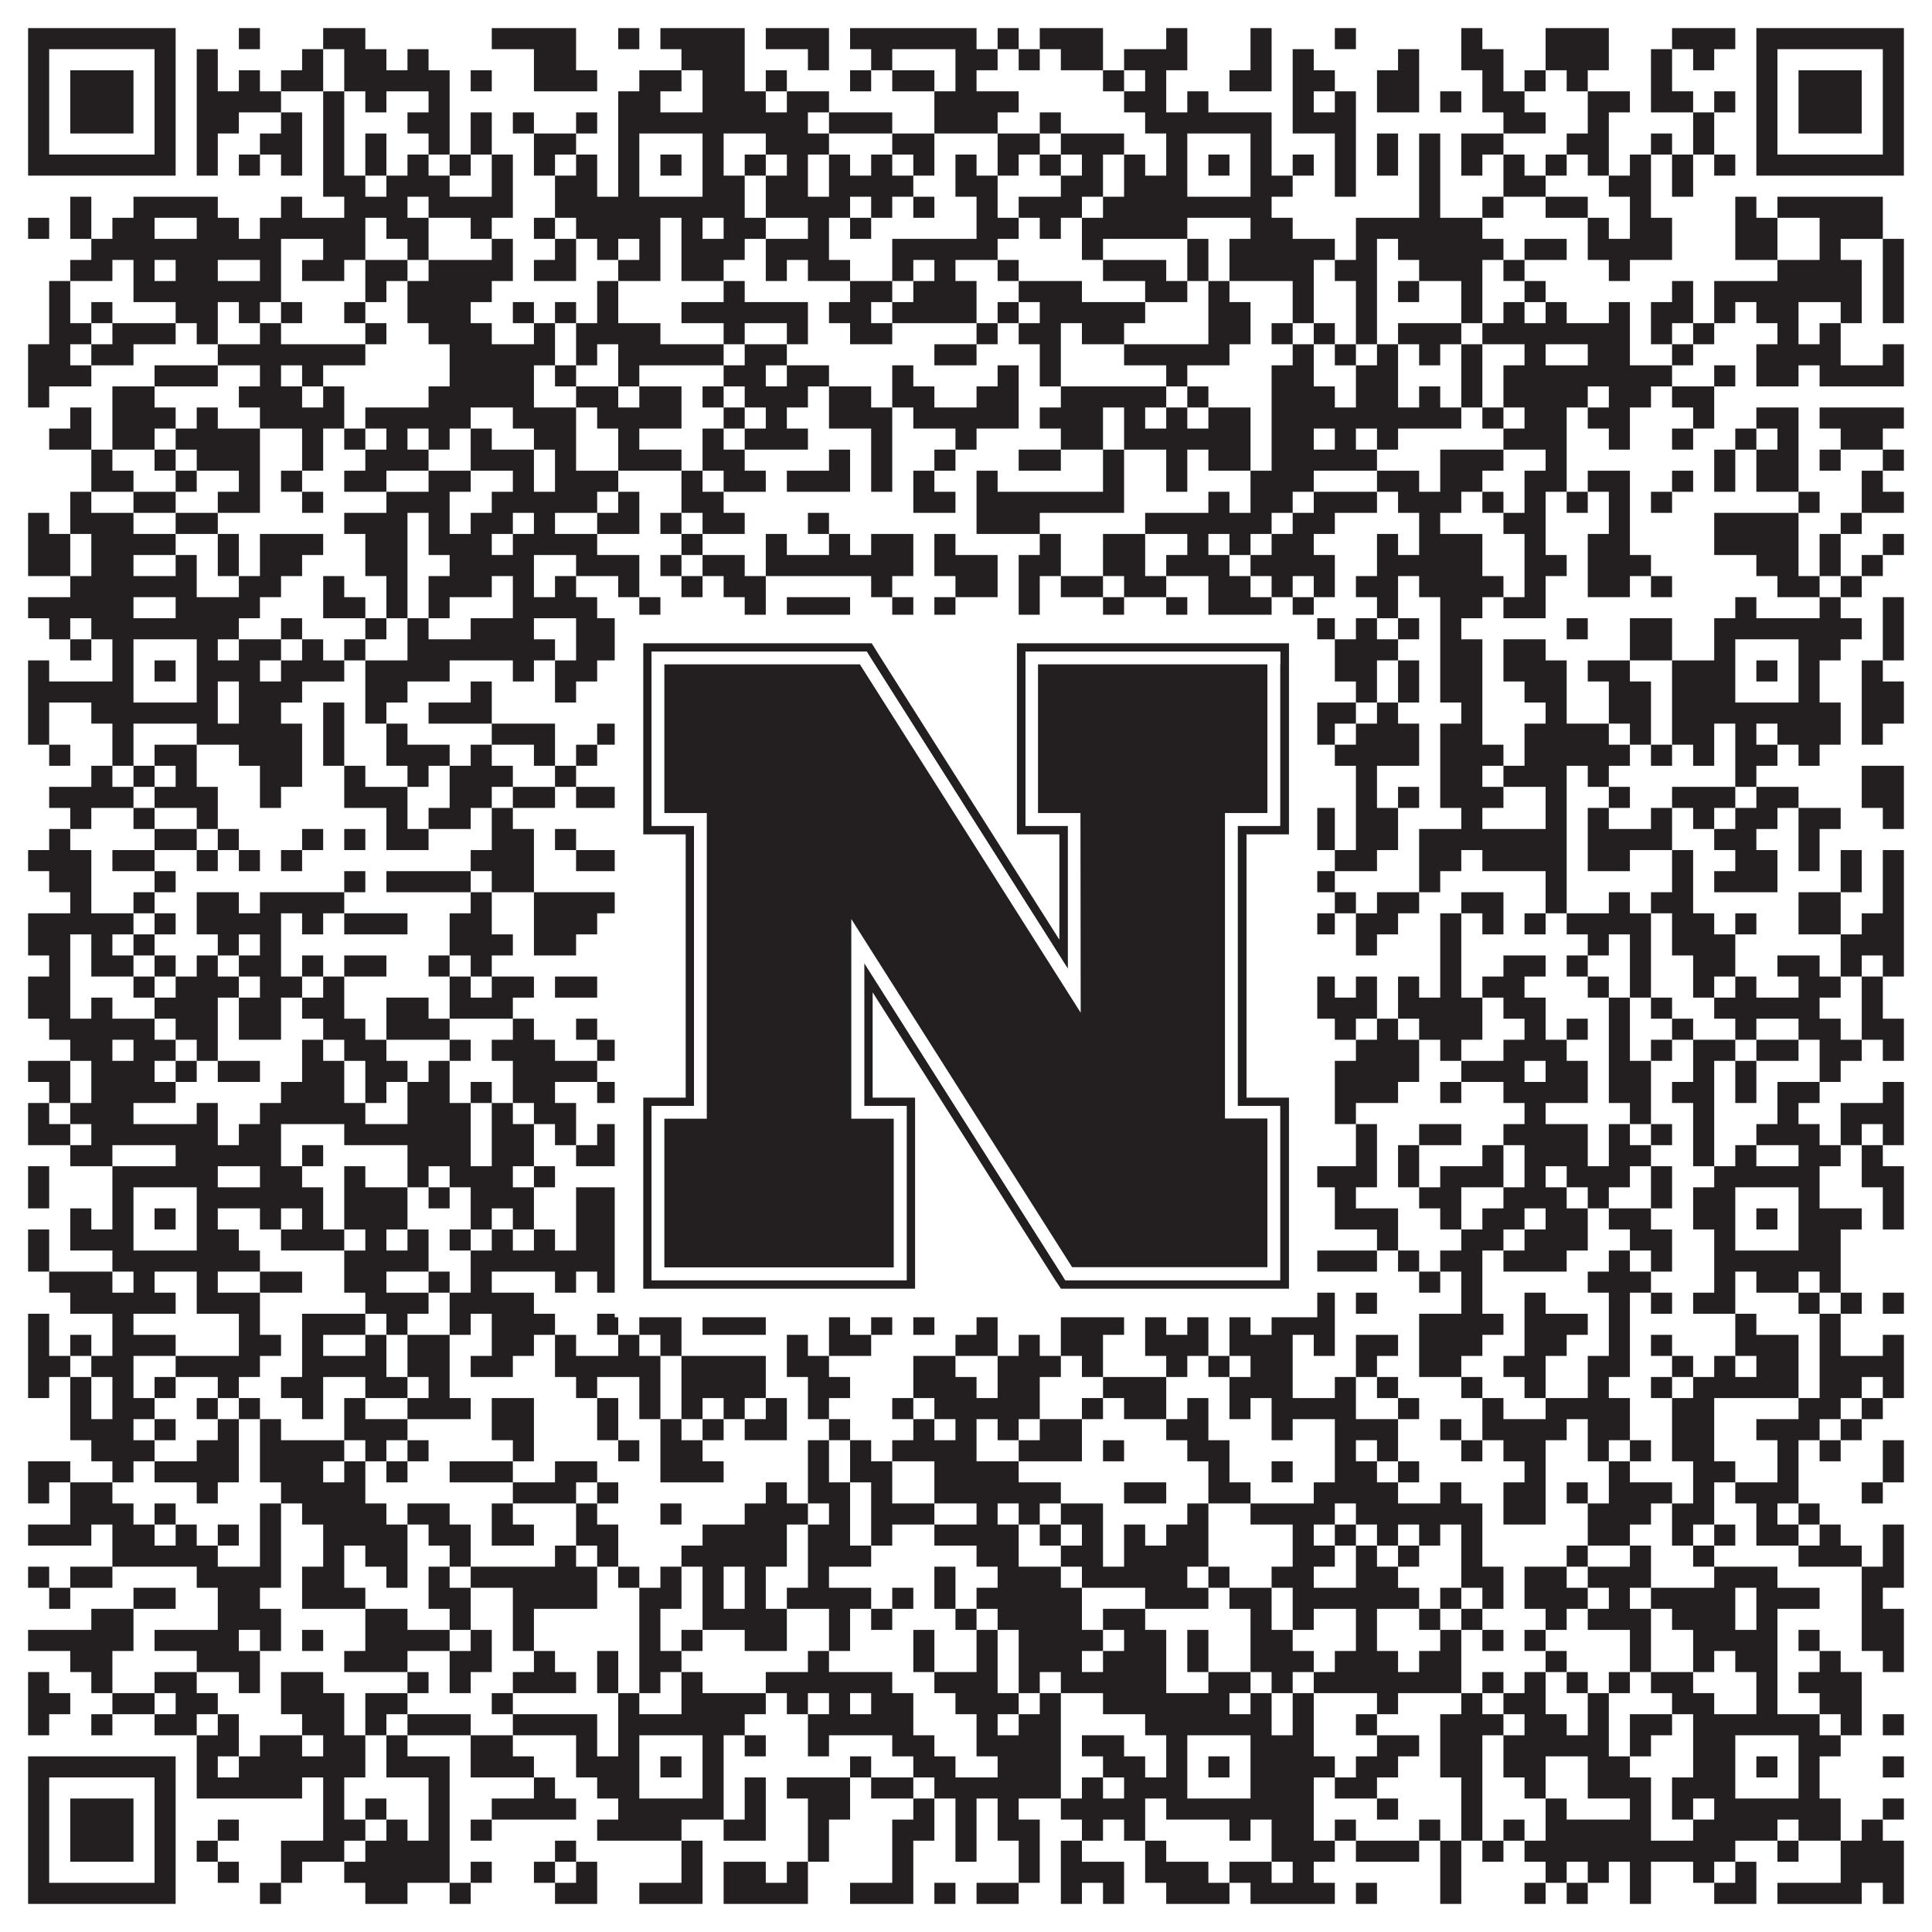
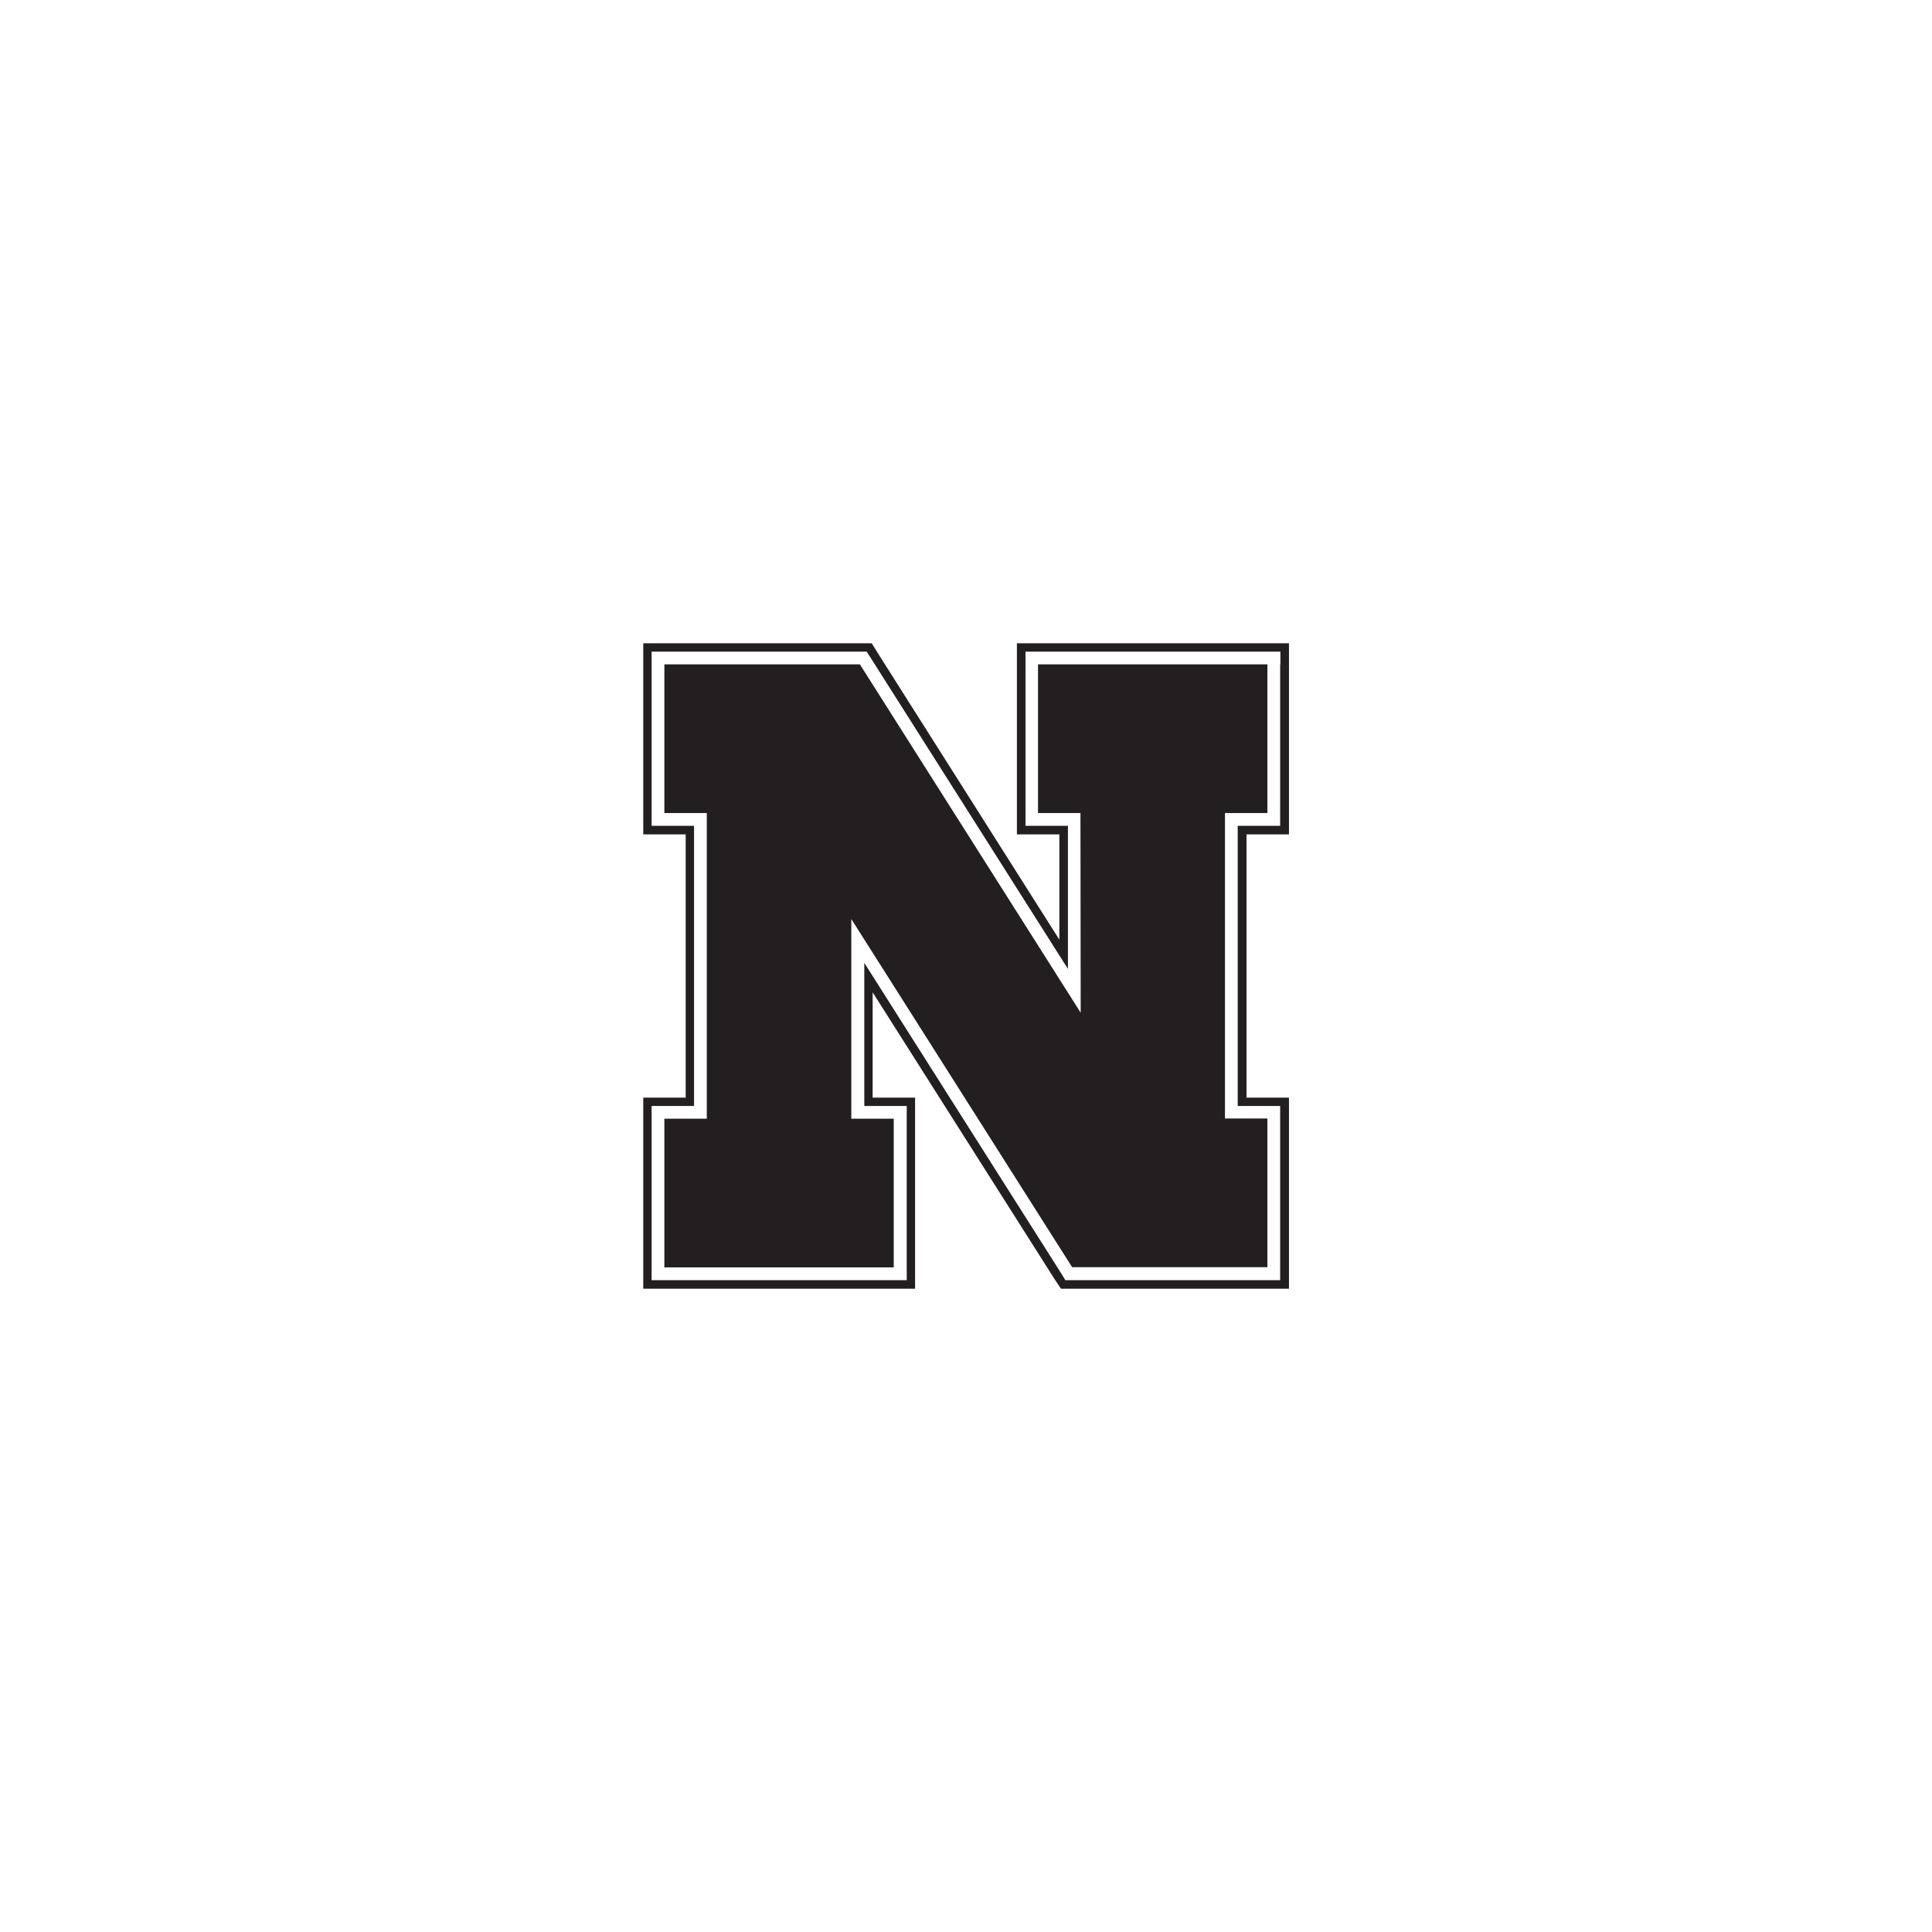
<svg xmlns="http://www.w3.org/2000/svg" version="1.1" width="1100px" height="1100px" viewBox="0 0 1100 1100">
-   <rect x="0" y="0" width="1100" height="1100" fill="#ffffff" fill-opacity="1" />
-   <path fill="#231f20" fill-opacity="1" d="M16,16L100,16L100,28L16,28ZM136,16L148,16L148,28L136,28ZM184,16L208,16L208,28L184,28ZM280,16L328,16L328,28L280,28ZM352,16L364,16L364,28L352,28ZM376,16L424,16L424,28L376,28ZM436,16L472,16L472,28L436,28ZM484,16L556,16L556,28L484,28ZM568,16L580,16L580,28L568,28ZM592,16L628,16L628,28L592,28ZM664,16L676,16L676,28L664,28ZM712,16L724,16L724,28L712,28ZM760,16L772,16L772,28L760,28ZM832,16L844,16L844,28L832,28ZM880,16L916,16L916,28L880,28ZM952,16L988,16L988,28L952,28ZM1000,16L1084,16L1084,28L1000,28ZM16,28L28,28L28,40L16,40ZM88,28L100,28L100,40L88,40ZM112,28L124,28L124,40L112,40ZM172,28L184,28L184,40L172,40ZM196,28L220,28L220,40L196,40ZM232,28L244,28L244,40L232,40ZM304,28L328,28L328,40L304,40ZM388,28L424,28L424,40L388,40ZM460,28L472,28L472,40L460,40ZM496,28L508,28L508,40L496,40ZM544,28L568,28L568,40L544,40ZM580,28L592,28L592,40L580,40ZM604,28L628,28L628,40L604,40ZM640,28L676,28L676,40L640,40ZM712,28L724,28L724,40L712,40ZM736,28L748,28L748,40L736,40ZM796,28L808,28L808,40L796,40ZM832,28L856,28L856,40L832,40ZM880,28L916,28L916,40L880,40ZM940,28L952,28L952,40L940,40ZM964,28L976,28L976,40L964,40ZM1000,28L1012,28L1012,40L1000,40ZM1072,28L1084,28L1084,40L1072,40ZM16,40L28,40L28,52L16,52ZM40,40L76,40L76,52L40,52ZM88,40L100,40L100,52L88,52ZM112,40L124,40L124,52L112,52ZM136,40L148,40L148,52L136,52ZM160,40L184,40L184,52L160,52ZM196,40L256,40L256,52L196,52ZM268,40L280,40L280,52L268,52ZM304,40L340,40L340,52L304,52ZM364,40L388,40L388,52L364,52ZM400,40L424,40L424,52L400,52ZM436,40L448,40L448,52L436,52ZM484,40L496,40L496,52L484,52ZM508,40L532,40L532,52L508,52ZM544,40L556,40L556,52L544,52ZM628,40L640,40L640,52L628,52ZM652,40L664,40L664,52L652,52ZM700,40L724,40L724,52L700,52ZM736,40L760,40L760,52L736,52ZM784,40L808,40L808,52L784,52ZM844,40L856,40L856,52L844,52ZM868,40L880,40L880,52L868,52ZM892,40L904,40L904,52L892,52ZM940,40L952,40L952,52L940,52ZM1000,40L1012,40L1012,52L1000,52ZM1024,40L1060,40L1060,52L1024,52ZM1072,40L1084,40L1084,52L1072,52ZM16,52L28,52L28,64L16,64ZM40,52L76,52L76,64L40,64ZM88,52L100,52L100,64L88,64ZM112,52L160,52L160,64L112,64ZM184,52L196,52L196,64L184,64ZM208,52L220,52L220,64L208,64ZM244,52L256,52L256,64L244,64ZM352,52L376,52L376,64L352,64ZM400,52L436,52L436,64L400,64ZM448,52L472,52L472,64L448,64ZM532,52L580,52L580,64L532,64ZM640,52L664,52L664,64L640,64ZM676,52L688,52L688,64L676,64ZM736,52L748,52L748,64L736,64ZM760,52L772,52L772,64L760,64ZM784,52L808,52L808,64L784,64ZM820,52L832,52L832,64L820,64ZM844,52L868,52L868,64L844,64ZM904,52L928,52L928,64L904,64ZM940,52L964,52L964,64L940,64ZM976,52L988,52L988,64L976,64ZM1000,52L1012,52L1012,64L1000,64ZM1024,52L1060,52L1060,64L1024,64ZM1072,52L1084,52L1084,64L1072,64ZM16,64L28,64L28,76L16,76ZM40,64L76,64L76,76L40,76ZM88,64L100,64L100,76L88,76ZM112,64L136,64L136,76L112,76ZM160,64L172,64L172,76L160,76ZM184,64L196,64L196,76L184,76ZM232,64L256,64L256,76L232,76ZM268,64L280,64L280,76L268,76ZM292,64L304,64L304,76L292,76ZM328,64L340,64L340,76L328,76ZM352,64L460,64L460,76L352,76ZM472,64L508,64L508,76L472,76ZM532,64L568,64L568,76L532,76ZM592,64L604,64L604,76L592,76ZM652,64L724,64L724,76L652,76ZM736,64L772,64L772,76L736,76ZM856,64L880,64L880,76L856,76ZM904,64L916,64L916,76L904,76ZM964,64L976,64L976,76L964,76ZM1000,64L1012,64L1012,76L1000,76ZM1024,64L1060,64L1060,76L1024,76ZM1072,64L1084,64L1084,76L1072,76ZM16,76L28,76L28,88L16,88ZM88,76L100,76L100,88L88,88ZM112,76L124,76L124,88L112,88ZM148,76L172,76L172,88L148,88ZM184,76L196,76L196,88L184,88ZM208,76L220,76L220,88L208,88ZM244,76L256,76L256,88L244,88ZM268,76L280,76L280,88L268,88ZM304,76L328,76L328,88L304,88ZM352,76L364,76L364,88L352,88ZM400,76L412,76L412,88L400,88ZM436,76L472,76L472,88L436,88ZM508,76L532,76L532,88L508,88ZM568,76L592,76L592,88L568,88ZM604,76L640,76L640,88L604,88ZM664,76L676,76L676,88L664,88ZM712,76L724,76L724,88L712,88ZM760,76L772,76L772,88L760,88ZM784,76L796,76L796,88L784,88ZM808,76L820,76L820,88L808,88ZM832,76L856,76L856,88L832,88ZM892,76L916,76L916,88L892,88ZM940,76L952,76L952,88L940,88ZM964,76L976,76L976,88L964,88ZM1000,76L1012,76L1012,88L1000,88ZM1072,76L1084,76L1084,88L1072,88ZM16,88L100,88L100,100L16,100ZM112,88L124,88L124,100L112,100ZM136,88L148,88L148,100L136,100ZM160,88L172,88L172,100L160,100ZM184,88L196,88L196,100L184,100ZM208,88L220,88L220,100L208,100ZM232,88L244,88L244,100L232,100ZM256,88L268,88L268,100L256,100ZM280,88L292,88L292,100L280,100ZM304,88L316,88L316,100L304,100ZM328,88L340,88L340,100L328,100ZM352,88L364,88L364,100L352,100ZM376,88L388,88L388,100L376,100ZM400,88L412,88L412,100L400,100ZM424,88L436,88L436,100L424,100ZM448,88L460,88L460,100L448,100ZM472,88L484,88L484,100L472,100ZM496,88L508,88L508,100L496,100ZM520,88L532,88L532,100L520,100ZM544,88L556,88L556,100L544,100ZM568,88L580,88L580,100L568,100ZM592,88L604,88L604,100L592,100ZM616,88L628,88L628,100L616,100ZM640,88L652,88L652,100L640,100ZM664,88L676,88L676,100L664,100ZM688,88L700,88L700,100L688,100ZM712,88L724,88L724,100L712,100ZM736,88L748,88L748,100L736,100ZM760,88L772,88L772,100L760,100ZM784,88L796,88L796,100L784,100ZM808,88L820,88L820,100L808,100ZM832,88L844,88L844,100L832,100ZM856,88L868,88L868,100L856,100ZM880,88L892,88L892,100L880,100ZM904,88L916,88L916,100L904,100ZM928,88L940,88L940,100L928,100ZM952,88L964,88L964,100L952,100ZM976,88L988,88L988,100L976,100ZM1000,88L1084,88L1084,100L1000,100ZM184,100L208,100L208,112L184,112ZM220,100L256,100L256,112L220,112ZM280,100L292,100L292,112L280,112ZM316,100L340,100L340,112L316,112ZM352,100L364,100L364,112L352,112ZM400,100L424,100L424,112L400,112ZM436,100L460,100L460,112L436,112ZM472,100L520,100L520,112L472,112ZM544,100L568,100L568,112L544,112ZM604,100L628,100L628,112L604,112ZM640,100L676,100L676,112L640,112ZM712,100L736,100L736,112L712,112ZM760,100L772,100L772,112L760,112ZM808,100L820,100L820,112L808,112ZM856,100L880,100L880,112L856,112ZM916,100L940,100L940,112L916,112ZM952,100L964,100L964,112L952,112ZM40,112L52,112L52,124L40,124ZM76,112L124,112L124,124L76,124ZM160,112L172,112L172,124L160,124ZM196,112L232,112L232,124L196,124ZM244,112L292,112L292,124L244,124ZM316,112L424,112L424,124L316,124ZM436,112L484,112L484,124L436,124ZM496,112L508,112L508,124L496,124ZM520,112L532,112L532,124L520,124ZM556,112L568,112L568,124L556,124ZM580,112L616,112L616,124L580,124ZM628,112L724,112L724,124L628,124ZM808,112L820,112L820,124L808,124ZM844,112L856,112L856,124L844,124ZM880,112L904,112L904,124L880,124ZM928,112L940,112L940,124L928,124ZM988,112L1000,112L1000,124L988,124ZM1012,112L1072,112L1072,124L1012,124ZM16,124L28,124L28,136L16,136ZM40,124L52,124L52,136L40,136ZM64,124L88,124L88,136L64,136ZM112,124L136,124L136,136L112,136ZM148,124L208,124L208,136L148,136ZM220,124L244,124L244,136L220,136ZM268,124L280,124L280,136L268,136ZM304,124L316,124L316,136L304,136ZM328,124L376,124L376,136L328,136ZM388,124L400,124L400,136L388,136ZM412,124L436,124L436,136L412,136ZM460,124L472,124L472,136L460,136ZM484,124L496,124L496,136L484,136ZM556,124L580,124L580,136L556,136ZM592,124L604,124L604,136L592,136ZM616,124L676,124L676,136L616,136ZM712,124L736,124L736,136L712,136ZM772,124L844,124L844,136L772,136ZM904,124L916,124L916,136L904,136ZM928,124L952,124L952,136L928,136ZM988,124L1012,124L1012,136L988,136ZM1036,124L1072,124L1072,136L1036,136ZM52,136L160,136L160,148L52,148ZM184,136L208,136L208,148L184,148ZM232,136L244,136L244,148L232,148ZM280,136L292,136L292,148L280,148ZM316,136L328,136L328,148L316,148ZM340,136L352,136L352,148L340,148ZM364,136L376,136L376,148L364,148ZM388,136L424,136L424,148L388,148ZM436,136L472,136L472,148L436,148ZM508,136L568,136L568,148L508,148ZM616,136L628,136L628,148L616,148ZM676,136L688,136L688,148L676,148ZM700,136L760,136L760,148L700,148ZM772,136L784,136L784,148L772,148ZM796,136L856,136L856,148L796,148ZM868,136L892,136L892,148L868,148ZM904,136L952,136L952,148L904,148ZM988,136L1012,136L1012,148L988,148ZM1036,136L1048,136L1048,148L1036,148ZM1072,136L1084,136L1084,148L1072,148ZM40,148L64,148L64,160L40,160ZM76,148L88,148L88,160L76,160ZM100,148L124,148L124,160L100,160ZM148,148L160,148L160,160L148,160ZM172,148L196,148L196,160L172,160ZM208,148L232,148L232,160L208,160ZM244,148L292,148L292,160L244,160ZM304,148L328,148L328,160L304,160ZM352,148L376,148L376,160L352,160ZM388,148L412,148L412,160L388,160ZM436,148L448,148L448,160L436,160ZM460,148L484,148L484,160L460,160ZM508,148L520,148L520,160L508,160ZM532,148L544,148L544,160L532,160ZM568,148L580,148L580,160L568,160ZM628,148L664,148L664,160L628,160ZM676,148L688,148L688,160L676,160ZM700,148L748,148L748,160L700,160ZM760,148L784,148L784,160L760,160ZM808,148L844,148L844,160L808,160ZM856,148L868,148L868,160L856,160ZM916,148L928,148L928,160L916,160ZM1012,148L1060,148L1060,160L1012,160ZM1072,148L1084,148L1084,160L1072,160ZM28,160L40,160L40,172L28,172ZM76,160L160,160L160,172L76,172ZM208,160L220,160L220,172L208,172ZM232,160L280,160L280,172L232,172ZM340,160L352,160L352,172L340,172ZM412,160L424,160L424,172L412,172ZM484,160L508,160L508,172L484,172ZM520,160L556,160L556,172L520,172ZM580,160L616,160L616,172L580,172ZM652,160L676,160L676,172L652,172ZM688,160L700,160L700,172L688,172ZM736,160L748,160L748,172L736,172ZM772,160L784,160L784,172L772,172ZM796,160L808,160L808,172L796,172ZM832,160L844,160L844,172L832,172ZM868,160L880,160L880,172L868,172ZM952,160L964,160L964,172L952,172ZM976,160L1060,160L1060,172L976,172ZM1072,160L1084,160L1084,172L1072,172ZM28,172L40,172L40,184L28,184ZM52,172L64,172L64,184L52,184ZM100,172L124,172L124,184L100,184ZM136,172L148,172L148,184L136,184ZM160,172L172,172L172,184L160,184ZM196,172L208,172L208,184L196,184ZM232,172L268,172L268,184L232,184ZM292,172L304,172L304,184L292,184ZM316,172L328,172L328,184L316,184ZM340,172L352,172L352,184L340,184ZM388,172L460,172L460,184L388,184ZM472,172L496,172L496,184L472,184ZM508,172L556,172L556,184L508,184ZM568,172L580,172L580,184L568,184ZM592,172L652,172L652,184L592,184ZM688,172L712,172L712,184L688,184ZM736,172L748,172L748,184L736,184ZM772,172L784,172L784,184L772,184ZM832,172L844,172L844,184L832,184ZM856,172L868,172L868,184L856,184ZM880,172L892,172L892,184L880,184ZM916,172L928,172L928,184L916,184ZM940,172L964,172L964,184L940,184ZM976,172L988,172L988,184L976,184ZM1000,172L1024,172L1024,184L1000,184ZM1048,172L1060,172L1060,184L1048,184ZM1072,172L1084,172L1084,184L1072,184ZM28,184L52,184L52,196L28,196ZM64,184L100,184L100,196L64,196ZM112,184L124,184L124,196L112,196ZM148,184L160,184L160,196L148,196ZM208,184L220,184L220,196L208,196ZM244,184L280,184L280,196L244,196ZM304,184L316,184L316,196L304,196ZM328,184L376,184L376,196L328,196ZM412,184L424,184L424,196L412,196ZM448,184L460,184L460,196L448,196ZM484,184L508,184L508,196L484,196ZM556,184L568,184L568,196L556,196ZM580,184L604,184L604,196L580,196ZM616,184L640,184L640,196L616,196ZM688,184L712,184L712,196L688,196ZM724,184L736,184L736,196L724,196ZM748,184L760,184L760,196L748,196ZM772,184L784,184L784,196L772,196ZM796,184L832,184L832,196L796,196ZM844,184L928,184L928,196L844,196ZM940,184L952,184L952,196L940,196ZM964,184L976,184L976,196L964,196ZM1012,184L1024,184L1024,196L1012,196ZM1036,184L1048,184L1048,196L1036,196ZM16,196L40,196L40,208L16,208ZM52,196L76,196L76,208L52,208ZM124,196L208,196L208,208L124,208ZM256,196L316,196L316,208L256,208ZM328,196L340,196L340,208L328,208ZM352,196L412,196L412,208L352,208ZM424,196L448,196L448,208L424,208ZM532,196L556,196L556,208L532,208ZM592,196L604,196L604,208L592,208ZM640,196L700,196L700,208L640,208ZM736,196L748,196L748,208L736,208ZM760,196L772,196L772,208L760,208ZM784,196L796,196L796,208L784,208ZM808,196L820,196L820,208L808,208ZM832,196L844,196L844,208L832,208ZM868,196L880,196L880,208L868,208ZM904,196L928,196L928,208L904,208ZM952,196L964,196L964,208L952,208ZM1000,196L1048,196L1048,208L1000,208ZM1072,196L1084,196L1084,208L1072,208ZM16,208L52,208L52,220L16,220ZM88,208L124,208L124,220L88,220ZM148,208L160,208L160,220L148,220ZM172,208L184,208L184,220L172,220ZM256,208L304,208L304,220L256,220ZM316,208L328,208L328,220L316,220ZM352,208L364,208L364,220L352,220ZM412,208L436,208L436,220L412,220ZM448,208L472,208L472,220L448,220ZM508,208L520,208L520,220L508,220ZM568,208L580,208L580,220L568,220ZM592,208L604,208L604,220L592,220ZM664,208L676,208L676,220L664,220ZM724,208L748,208L748,220L724,220ZM772,208L796,208L796,220L772,220ZM832,208L844,208L844,220L832,220ZM856,208L952,208L952,220L856,220ZM976,208L988,208L988,220L976,220ZM1000,208L1024,208L1024,220L1000,220ZM1036,208L1084,208L1084,220L1036,220ZM16,220L28,220L28,232L16,232ZM64,220L88,220L88,232L64,232ZM136,220L172,220L172,232L136,232ZM184,220L196,220L196,232L184,232ZM244,220L304,220L304,232L244,232ZM328,220L352,220L352,232L328,232ZM364,220L388,220L388,232L364,232ZM400,220L412,220L412,232L400,232ZM424,220L460,220L460,232L424,232ZM472,220L496,220L496,232L472,232ZM508,220L532,220L532,232L508,232ZM556,220L580,220L580,232L556,232ZM604,220L664,220L664,232L604,232ZM676,220L688,220L688,232L676,232ZM724,220L760,220L760,232L724,232ZM772,220L796,220L796,232L772,232ZM808,220L820,220L820,232L808,232ZM832,220L844,220L844,232L832,232ZM856,220L904,220L904,232L856,232ZM916,220L940,220L940,232L916,232ZM952,220L976,220L976,232L952,232ZM40,232L52,232L52,244L40,244ZM64,232L100,232L100,244L64,244ZM112,232L124,232L124,244L112,244ZM148,232L196,232L196,244L148,244ZM208,232L268,232L268,244L208,244ZM292,232L328,232L328,244L292,244ZM340,232L388,232L388,244L340,244ZM412,232L424,232L424,244L412,244ZM436,232L448,232L448,244L436,244ZM472,232L508,232L508,244L472,244ZM520,232L580,232L580,244L520,244ZM592,232L628,232L628,244L592,244ZM640,232L652,232L652,244L640,244ZM664,232L676,232L676,244L664,244ZM688,232L712,232L712,244L688,244ZM724,232L832,232L832,244L724,244ZM844,232L856,232L856,244L844,244ZM868,232L892,232L892,244L868,244ZM904,232L928,232L928,244L904,244ZM964,232L976,232L976,244L964,244ZM1000,232L1024,232L1024,244L1000,244ZM1036,232L1084,232L1084,244L1036,244ZM28,244L52,244L52,256L28,256ZM64,244L88,244L88,256L64,256ZM100,244L148,244L148,256L100,256ZM172,244L184,244L184,256L172,256ZM196,244L208,244L208,256L196,256ZM220,244L232,244L232,256L220,256ZM244,244L256,244L256,256L244,256ZM268,244L280,244L280,256L268,256ZM304,244L328,244L328,256L304,256ZM352,244L364,244L364,256L352,256ZM400,244L412,244L412,256L400,256ZM424,244L460,244L460,256L424,256ZM496,244L508,244L508,256L496,256ZM544,244L556,244L556,256L544,256ZM604,244L628,244L628,256L604,256ZM640,244L712,244L712,256L640,256ZM724,244L748,244L748,256L724,256ZM760,244L772,244L772,256L760,256ZM784,244L796,244L796,256L784,256ZM856,244L892,244L892,256L856,256ZM916,244L928,244L928,256L916,256ZM952,244L964,244L964,256L952,256ZM988,244L1000,244L1000,256L988,256ZM1012,244L1024,244L1024,256L1012,256ZM1048,244L1072,244L1072,256L1048,256ZM52,256L64,256L64,268L52,268ZM88,256L100,256L100,268L88,268ZM112,256L148,256L148,268L112,268ZM172,256L184,256L184,268L172,268ZM208,256L244,256L244,268L208,268ZM268,256L304,256L304,268L268,268ZM316,256L328,256L328,268L316,268ZM352,256L388,256L388,268L352,268ZM400,256L424,256L424,268L400,268ZM472,256L484,256L484,268L472,268ZM496,256L508,256L508,268L496,268ZM532,256L544,256L544,268L532,268ZM580,256L604,256L604,268L580,268ZM628,256L640,256L640,268L628,268ZM664,256L676,256L676,268L664,268ZM688,256L712,256L712,268L688,268ZM724,256L784,256L784,268L724,268ZM820,256L856,256L856,268L820,268ZM880,256L892,256L892,268L880,268ZM976,256L988,256L988,268L976,268ZM1000,256L1024,256L1024,268L1000,268ZM1036,256L1048,256L1048,268L1036,268ZM1072,256L1084,256L1084,268L1072,268ZM52,268L76,268L76,280L52,280ZM100,268L112,268L112,280L100,280ZM136,268L148,268L148,280L136,280ZM160,268L172,268L172,280L160,280ZM196,268L220,268L220,280L196,280ZM244,268L268,268L268,280L244,280ZM292,268L304,268L304,280L292,280ZM316,268L352,268L352,280L316,280ZM388,268L400,268L400,280L388,280ZM412,268L436,268L436,280L412,280ZM448,268L484,268L484,280L448,280ZM496,268L508,268L508,280L496,280ZM520,268L532,268L532,280L520,280ZM556,268L568,268L568,280L556,280ZM628,268L640,268L640,280L628,280ZM664,268L676,268L676,280L664,280ZM712,268L748,268L748,280L712,280ZM784,268L808,268L808,280L784,280ZM820,268L844,268L844,280L820,280ZM868,268L892,268L892,280L868,280ZM904,268L928,268L928,280L904,280ZM952,268L964,268L964,280L952,280ZM976,268L988,268L988,280L976,280ZM1000,268L1024,268L1024,280L1000,280ZM1060,268L1072,268L1072,280L1060,280ZM40,280L52,280L52,292L40,292ZM76,280L100,280L100,292L76,292ZM124,280L148,280L148,292L124,292ZM172,280L184,280L184,292L172,292ZM220,280L256,280L256,292L220,292ZM280,280L340,280L340,292L280,292ZM352,280L364,280L364,292L352,292ZM388,280L412,280L412,292L388,292ZM520,280L544,280L544,292L520,292ZM556,280L640,280L640,292L556,292ZM688,280L700,280L700,292L688,292ZM712,280L736,280L736,292L712,292ZM748,280L784,280L784,292L748,292ZM796,280L832,280L832,292L796,292ZM844,280L856,280L856,292L844,292ZM868,280L880,280L880,292L868,292ZM892,280L904,280L904,292L892,292ZM916,280L928,280L928,292L916,292ZM940,280L952,280L952,292L940,292ZM1024,280L1036,280L1036,292L1024,292ZM1060,280L1084,280L1084,292L1060,292ZM16,292L28,292L28,304L16,304ZM40,292L76,292L76,304L40,304ZM100,292L124,292L124,304L100,304ZM196,292L232,292L232,304L196,304ZM244,292L256,292L256,304L244,304ZM268,292L292,292L292,304L268,304ZM304,292L316,292L316,304L304,304ZM340,292L364,292L364,304L340,304ZM376,292L388,292L388,304L376,304ZM400,292L424,292L424,304L400,304ZM460,292L472,292L472,304L460,304ZM556,292L592,292L592,304L556,304ZM652,292L724,292L724,304L652,304ZM736,292L760,292L760,304L736,304ZM808,292L820,292L820,304L808,304ZM856,292L880,292L880,304L856,304ZM916,292L928,292L928,304L916,304ZM976,292L1024,292L1024,304L976,304ZM1048,292L1060,292L1060,304L1048,304ZM16,304L40,304L40,316L16,316ZM52,304L100,304L100,316L52,316ZM124,304L136,304L136,316L124,316ZM148,304L184,304L184,316L148,316ZM208,304L232,304L232,316L208,316ZM244,304L280,304L280,316L244,316ZM292,304L340,304L340,316L292,316ZM388,304L400,304L400,316L388,316ZM436,304L448,304L448,316L436,316ZM472,304L484,304L484,316L472,316ZM496,304L520,304L520,316L496,316ZM532,304L544,304L544,316L532,316ZM592,304L604,304L604,316L592,316ZM628,304L652,304L652,316L628,316ZM676,304L688,304L688,316L676,316ZM700,304L712,304L712,316L700,316ZM724,304L748,304L748,316L724,316ZM784,304L796,304L796,316L784,316ZM808,304L844,304L844,316L808,316ZM868,304L880,304L880,316L868,316ZM904,304L928,304L928,316L904,316ZM976,304L1024,304L1024,316L976,316ZM1036,304L1048,304L1048,316L1036,316ZM1072,304L1084,304L1084,316L1072,316ZM16,316L40,316L40,328L16,328ZM52,316L76,316L76,328L52,328ZM100,316L112,316L112,328L100,328ZM124,316L136,316L136,328L124,328ZM148,316L172,316L172,328L148,328ZM208,316L232,316L232,328L208,328ZM256,316L304,316L304,328L256,328ZM328,316L364,316L364,328L328,328ZM376,316L388,316L388,328L376,328ZM400,316L424,316L424,328L400,328ZM436,316L520,316L520,328L436,328ZM532,316L568,316L568,328L532,328ZM580,316L604,316L604,328L580,328ZM628,316L652,316L652,328L628,328ZM664,316L700,316L700,328L664,328ZM712,316L760,316L760,328L712,328ZM784,316L844,316L844,328L784,328ZM868,316L892,316L892,328L868,328ZM904,316L940,316L940,328L904,328ZM1000,316L1024,316L1024,328L1000,328ZM1036,316L1048,316L1048,328L1036,328ZM1060,316L1072,316L1072,328L1060,328ZM40,328L112,328L112,340L40,340ZM136,328L160,328L160,340L136,340ZM184,328L196,328L196,340L184,340ZM220,328L232,328L232,340L220,340ZM244,328L280,328L280,340L244,340ZM292,328L304,328L304,340L292,340ZM316,328L328,328L328,340L316,340ZM352,328L364,328L364,340L352,340ZM388,328L400,328L400,340L388,340ZM412,328L436,328L436,340L412,340ZM496,328L508,328L508,340L496,340ZM544,328L568,328L568,340L544,340ZM580,328L592,328L592,340L580,340ZM604,328L628,328L628,340L604,340ZM640,328L664,328L664,340L640,340ZM688,328L712,328L712,340L688,340ZM724,328L736,328L736,340L724,340ZM748,328L760,328L760,340L748,340ZM772,328L796,328L796,340L772,340ZM808,328L856,328L856,340L808,340ZM868,328L880,328L880,340L868,340ZM904,328L928,328L928,340L904,340ZM940,328L952,328L952,340L940,340ZM1012,328L1036,328L1036,340L1012,340ZM1048,328L1060,328L1060,340L1048,340ZM16,340L76,340L76,352L16,352ZM100,340L148,340L148,352L100,352ZM184,340L208,340L208,352L184,352ZM220,340L232,340L232,352L220,352ZM244,340L256,340L256,352L244,352ZM292,340L340,340L340,352L292,352ZM364,340L376,340L376,352L364,352ZM424,340L436,340L436,352L424,352ZM448,340L484,340L484,352L448,352ZM508,340L520,340L520,352L508,352ZM532,340L544,340L544,352L532,352ZM580,340L592,340L592,352L580,352ZM628,340L640,340L640,352L628,352ZM664,340L676,340L676,352L664,352ZM688,340L724,340L724,352L688,352ZM736,340L748,340L748,352L736,352ZM784,340L796,340L796,352L784,352ZM820,340L844,340L844,352L820,352ZM856,340L880,340L880,352L856,352ZM988,340L1000,340L1000,352L988,352ZM1036,340L1048,340L1048,352L1036,352ZM1072,340L1084,340L1084,352L1072,352ZM28,352L40,352L40,364L28,364ZM52,352L136,352L136,364L52,364ZM160,352L172,352L172,364L160,364ZM208,352L220,352L220,364L208,364ZM232,352L244,352L244,364L232,364ZM268,352L304,352L304,364L268,364ZM328,352L448,352L448,364L328,364ZM484,352L496,352L496,364L484,364ZM520,352L544,352L544,364L520,364ZM580,352L628,352L628,364L580,364ZM664,352L736,352L736,364L664,364ZM748,352L760,352L760,364L748,364ZM772,352L784,352L784,364L772,364ZM796,352L808,352L808,364L796,364ZM820,352L832,352L832,364L820,364ZM892,352L904,352L904,364L892,364ZM928,352L952,352L952,364L928,364ZM976,352L1060,352L1060,364L976,364ZM1072,352L1084,352L1084,364L1072,364ZM40,364L52,364L52,376L40,376ZM64,364L76,364L76,376L64,376ZM112,364L124,364L124,376L112,376ZM136,364L160,364L160,376L136,376ZM172,364L184,364L184,376L172,376ZM196,364L208,364L208,376L196,376ZM232,364L316,364L316,376L232,376ZM328,364L364,364L364,376L328,376ZM400,364L424,364L424,376L400,376ZM448,364L472,364L472,376L448,376ZM484,364L496,364L496,376L484,376ZM508,364L520,364L520,376L508,376ZM544,364L580,364L580,376L544,376ZM592,364L604,364L604,376L592,376ZM616,364L640,364L640,376L616,376ZM652,364L676,364L676,376L652,376ZM712,364L748,364L748,376L712,376ZM760,364L796,364L796,376L760,376ZM820,364L844,364L844,376L820,376ZM856,364L880,364L880,376L856,376ZM928,364L952,364L952,376L928,376ZM976,364L988,364L988,376L976,376ZM1024,364L1048,364L1048,376L1024,376ZM1072,364L1084,364L1084,376L1072,376ZM16,376L28,376L28,388L16,388ZM64,376L76,376L76,388L64,388ZM88,376L100,376L100,388L88,388ZM112,376L148,376L148,388L112,388ZM160,376L196,376L196,388L160,388ZM208,376L256,376L256,388L208,388ZM292,376L304,376L304,388L292,388ZM316,376L340,376L340,388L316,388ZM352,376L364,376L364,388L352,388ZM376,376L388,376L388,388L376,388ZM400,376L412,376L412,388L400,388ZM448,376L484,376L484,388L448,388ZM508,376L556,376L556,388L508,388ZM568,376L604,376L604,388L568,388ZM628,376L640,376L640,388L628,388ZM664,376L676,376L676,388L664,388ZM688,376L700,376L700,388L688,388ZM712,376L748,376L748,388L712,388ZM760,376L784,376L784,388L760,388ZM796,376L808,376L808,388L796,388ZM820,376L844,376L844,388L820,388ZM856,376L892,376L892,388L856,388ZM904,376L928,376L928,388L904,388ZM952,376L988,376L988,388L952,388ZM1000,376L1012,376L1012,388L1000,388ZM1024,376L1036,376L1036,388L1024,388ZM1060,376L1072,376L1072,388L1060,388ZM16,388L76,388L76,400L16,400ZM112,388L124,388L124,400L112,400ZM136,388L172,388L172,400L136,400ZM208,388L232,388L232,400L208,400ZM268,388L280,388L280,400L268,400ZM316,388L328,388L328,400L316,400ZM352,388L364,388L364,400L352,400ZM400,388L412,388L412,400L400,400ZM460,388L472,388L472,400L460,400ZM532,388L544,388L544,400L532,400ZM556,388L568,388L568,400L556,400ZM580,388L604,388L604,400L580,400ZM628,388L640,388L640,400L628,400ZM652,388L676,388L676,400L652,400ZM712,388L724,388L724,400L712,400ZM772,388L784,388L784,400L772,400ZM796,388L808,388L808,400L796,400ZM820,388L844,388L844,400L820,400ZM868,388L892,388L892,400L868,400ZM916,388L940,388L940,400L916,400ZM952,388L988,388L988,400L952,400ZM1024,388L1036,388L1036,400L1024,400ZM1060,388L1084,388L1084,400L1060,400ZM16,400L28,400L28,412L16,412ZM52,400L124,400L124,412L52,412ZM136,400L160,400L160,412L136,412ZM184,400L196,400L196,412L184,412ZM208,400L220,400L220,412L208,412ZM244,400L280,400L280,412L244,412ZM352,400L412,400L412,412L352,412ZM424,400L448,400L448,412L424,412ZM460,400L484,400L484,412L460,412ZM520,400L556,400L556,412L520,412ZM628,400L640,400L640,412L628,412ZM664,400L736,400L736,412L664,412ZM748,400L772,400L772,412L748,412ZM784,400L796,400L796,412L784,412ZM832,400L844,400L844,412L832,412ZM880,400L892,400L892,412L880,412ZM916,400L940,400L940,412L916,412ZM952,400L1048,400L1048,412L952,412ZM1060,400L1084,400L1084,412L1060,412ZM16,412L28,412L28,424L16,424ZM64,412L76,412L76,424L64,424ZM112,412L172,412L172,424L112,424ZM184,412L196,412L196,424L184,424ZM220,412L232,412L232,424L220,424ZM280,412L316,412L316,424L280,424ZM340,412L352,412L352,424L340,424ZM364,412L376,412L376,424L364,424ZM388,412L400,412L400,424L388,424ZM436,412L472,412L472,424L436,424ZM484,412L496,412L496,424L484,424ZM544,412L556,412L556,424L544,424ZM568,412L580,412L580,424L568,424ZM604,412L616,412L616,424L604,424ZM628,412L640,412L640,424L628,424ZM664,412L676,412L676,424L664,424ZM688,412L712,412L712,424L688,424ZM724,412L760,412L760,424L724,424ZM772,412L808,412L808,424L772,424ZM820,412L844,412L844,424L820,424ZM868,412L916,412L916,424L868,424ZM928,412L940,412L940,424L928,424ZM952,412L976,412L976,424L952,424ZM988,412L1000,412L1000,424L988,424ZM1012,412L1048,412L1048,424L1012,424ZM1060,412L1072,412L1072,424L1060,424ZM28,424L40,424L40,436L28,436ZM64,424L76,424L76,436L64,436ZM88,424L112,424L112,436L88,436ZM136,424L172,424L172,436L136,436ZM184,424L196,424L196,436L184,436ZM220,424L256,424L256,436L220,436ZM268,424L280,424L280,436L268,436ZM304,424L316,424L316,436L304,436ZM328,424L340,424L340,436L328,436ZM352,424L388,424L388,436L352,436ZM424,424L436,424L436,436L424,436ZM496,424L520,424L520,436L496,436ZM544,424L568,424L568,436L544,436ZM580,424L640,424L640,436L580,436ZM664,424L688,424L688,436L664,436ZM700,424L712,424L712,436L700,436ZM724,424L748,424L748,436L724,436ZM760,424L808,424L808,436L760,436ZM820,424L856,424L856,436L820,436ZM868,424L928,424L928,436L868,436ZM940,424L952,424L952,436L940,436ZM964,424L976,424L976,436L964,436ZM988,424L1012,424L1012,436L988,436ZM1024,424L1036,424L1036,436L1024,436ZM52,436L64,436L64,448L52,448ZM76,436L88,436L88,448L76,448ZM100,436L112,436L112,448L100,448ZM148,436L172,436L172,448L148,448ZM196,436L208,436L208,448L196,448ZM232,436L244,436L244,448L232,448ZM256,436L292,436L292,448L256,448ZM316,436L328,436L328,448L316,448ZM364,436L376,436L376,448L364,448ZM424,436L436,436L436,448L424,448ZM448,436L460,436L460,448L448,448ZM520,436L544,436L544,448L520,448ZM580,436L592,436L592,448L580,448ZM604,436L616,436L616,448L604,448ZM664,436L724,436L724,448L664,448ZM736,436L748,436L748,448L736,448ZM772,436L784,436L784,448L772,448ZM820,436L844,436L844,448L820,448ZM856,436L892,436L892,448L856,448ZM904,436L916,436L916,448L904,448ZM988,436L1000,436L1000,448L988,448ZM1060,436L1084,436L1084,448L1060,448ZM28,448L76,448L76,460L28,460ZM88,448L124,448L124,460L88,460ZM148,448L160,448L160,460L148,460ZM196,448L232,448L232,460L196,460ZM256,448L280,448L280,460L256,460ZM292,448L316,448L316,460L292,460ZM328,448L364,448L364,460L328,460ZM388,448L400,448L400,460L388,460ZM460,448L508,448L508,460L460,460ZM532,448L544,448L544,460L532,460ZM556,448L592,448L592,460L556,460ZM616,448L628,448L628,460L616,460ZM652,448L676,448L676,460L652,460ZM700,448L736,448L736,460L700,460ZM772,448L784,448L784,460L772,460ZM796,448L808,448L808,460L796,460ZM820,448L856,448L856,460L820,460ZM880,448L892,448L892,460L880,460ZM916,448L928,448L928,460L916,460ZM952,448L988,448L988,460L952,460ZM1000,448L1024,448L1024,460L1000,460ZM1060,448L1084,448L1084,460L1060,460ZM40,460L52,460L52,472L40,472ZM76,460L88,460L88,472L76,472ZM112,460L124,460L124,472L112,472ZM220,460L232,460L232,472L220,472ZM244,460L268,460L268,472L244,472ZM280,460L292,460L292,472L280,472ZM412,460L460,460L460,472L412,472ZM472,460L484,460L484,472L472,472ZM496,460L508,460L508,472L496,472ZM544,460L568,460L568,472L544,472ZM592,460L604,460L604,472L592,472ZM616,460L640,460L640,472L616,472ZM652,460L676,460L676,472L652,472ZM688,460L712,460L712,472L688,472ZM724,460L760,460L760,472L724,472ZM772,460L796,460L796,472L772,472ZM832,460L844,460L844,472L832,472ZM880,460L892,460L892,472L880,472ZM904,460L916,460L916,472L904,472ZM940,460L952,460L952,472L940,472ZM964,460L976,460L976,472L964,472ZM988,460L1012,460L1012,472L988,472ZM1024,460L1048,460L1048,472L1024,472ZM1072,460L1084,460L1084,472L1072,472ZM28,472L40,472L40,484L28,484ZM88,472L112,472L112,484L88,484ZM124,472L136,472L136,484L124,484ZM172,472L184,472L184,484L172,484ZM196,472L208,472L208,484L196,484ZM220,472L244,472L244,484L220,484ZM280,472L304,472L304,484L280,484ZM316,472L328,472L328,484L316,484ZM364,472L376,472L376,484L364,484ZM388,472L400,472L400,484L388,484ZM412,472L436,472L436,484L412,484ZM460,472L520,472L520,484L460,484ZM532,472L580,472L580,484L532,484ZM592,472L604,472L604,484L592,484ZM616,472L628,472L628,484L616,484ZM640,472L652,472L652,484L640,484ZM700,472L712,472L712,484L700,484ZM724,472L736,472L736,484L724,484ZM748,472L760,472L760,484L748,484ZM772,472L796,472L796,484L772,484ZM808,472L892,472L892,484L808,484ZM904,472L952,472L952,484L904,484ZM976,472L1000,472L1000,484L976,484ZM1024,472L1036,472L1036,484L1024,484ZM16,484L52,484L52,496L16,496ZM64,484L88,484L88,496L64,496ZM112,484L124,484L124,496L112,496ZM136,484L148,484L148,496L136,496ZM160,484L172,484L172,496L160,496ZM268,484L304,484L304,496L268,496ZM328,484L352,484L352,496L328,496ZM364,484L400,484L400,496L364,496ZM412,484L424,484L424,496L412,496ZM448,484L496,484L496,496L448,496ZM520,484L544,484L544,496L520,496ZM580,484L604,484L604,496L580,496ZM616,484L664,484L664,496L616,496ZM676,484L688,484L688,496L676,496ZM700,484L712,484L712,496L700,496ZM724,484L736,484L736,496L724,496ZM760,484L784,484L784,496L760,496ZM808,484L832,484L832,496L808,496ZM844,484L892,484L892,496L844,496ZM904,484L928,484L928,496L904,496ZM952,484L964,484L964,496L952,496ZM988,484L1012,484L1012,496L988,496ZM1024,484L1036,484L1036,496L1024,496ZM1048,484L1060,484L1060,496L1048,496ZM1072,484L1084,484L1084,496L1072,496ZM28,496L52,496L52,508L28,508ZM88,496L100,496L100,508L88,508ZM196,496L208,496L208,508L196,508ZM220,496L268,496L268,508L220,508ZM280,496L304,496L304,508L280,508ZM364,496L388,496L388,508L364,508ZM400,496L412,496L412,508L400,508ZM436,496L448,496L448,508L436,508ZM460,496L484,496L484,508L460,508ZM520,496L532,496L532,508L520,508ZM544,496L592,496L592,508L544,508ZM628,496L652,496L652,508L628,508ZM676,496L700,496L700,508L676,508ZM748,496L760,496L760,508L748,508ZM808,496L820,496L820,508L808,508ZM880,496L892,496L892,508L880,508ZM952,496L964,496L964,508L952,508ZM976,496L1012,496L1012,508L976,508ZM1048,496L1060,496L1060,508L1048,508ZM1072,496L1084,496L1084,508L1072,508ZM40,508L52,508L52,520L40,520ZM76,508L88,508L88,520L76,520ZM112,508L136,508L136,520L112,520ZM148,508L196,508L196,520L148,520ZM268,508L280,508L280,520L268,520ZM304,508L352,508L352,520L304,520ZM376,508L400,508L400,520L376,520ZM412,508L424,508L424,520L412,520ZM496,508L544,508L544,520L496,520ZM568,508L580,508L580,520L568,520ZM592,508L616,508L616,520L592,520ZM628,508L640,508L640,520L628,520ZM664,508L676,508L676,520L664,520ZM688,508L700,508L700,520L688,520ZM712,508L736,508L736,520L712,520ZM760,508L772,508L772,520L760,520ZM784,508L808,508L808,520L784,520ZM832,508L856,508L856,520L832,520ZM880,508L892,508L892,520L880,520ZM916,508L928,508L928,520L916,520ZM940,508L964,508L964,520L940,520ZM1024,508L1048,508L1048,520L1024,520ZM1072,508L1084,508L1084,520L1072,520ZM16,520L76,520L76,532L16,532ZM88,520L100,520L100,532L88,532ZM112,520L160,520L160,532L112,532ZM172,520L184,520L184,532L172,532ZM196,520L232,520L232,532L196,532ZM256,520L280,520L280,532L256,532ZM304,520L340,520L340,532L304,532ZM352,520L364,520L364,532L352,532ZM376,520L412,520L412,532L376,532ZM424,520L436,520L436,532L424,532ZM472,520L484,520L484,532L472,532ZM496,520L532,520L532,532L496,532ZM544,520L556,520L556,532L544,532ZM580,520L616,520L616,532L580,532ZM652,520L664,520L664,532L652,532ZM676,520L688,520L688,532L676,532ZM724,520L760,520L760,532L724,532ZM772,520L796,520L796,532L772,532ZM820,520L832,520L832,532L820,532ZM844,520L856,520L856,532L844,532ZM868,520L880,520L880,532L868,532ZM892,520L940,520L940,532L892,532ZM952,520L976,520L976,532L952,532ZM988,520L1000,520L1000,532L988,532ZM1024,520L1048,520L1048,532L1024,532ZM1060,520L1084,520L1084,532L1060,532ZM16,532L40,532L40,544L16,544ZM52,532L64,532L64,544L52,544ZM76,532L88,532L88,544L76,544ZM124,532L136,532L136,544L124,544ZM148,532L160,532L160,544L148,544ZM256,532L292,532L292,544L256,544ZM304,532L328,532L328,544L304,544ZM364,532L436,532L436,544L364,544ZM460,532L472,532L472,544L460,544ZM508,532L532,532L532,544L508,544ZM544,532L556,532L556,544L544,544ZM568,532L604,532L604,544L568,544ZM628,532L640,532L640,544L628,544ZM652,532L700,532L700,544L652,544ZM712,532L724,532L724,544L712,544ZM772,532L784,532L784,544L772,544ZM820,532L832,532L832,544L820,544ZM904,532L916,532L916,544L904,544ZM928,532L940,532L940,544L928,544ZM952,532L988,532L988,544L952,544ZM1048,532L1084,532L1084,544L1048,544ZM28,544L40,544L40,556L28,556ZM52,544L76,544L76,556L52,556ZM88,544L100,544L100,556L88,556ZM112,544L124,544L124,556L112,556ZM136,544L160,544L160,556L136,556ZM172,544L184,544L184,556L172,556ZM196,544L220,544L220,556L196,556ZM244,544L256,544L256,556L244,556ZM268,544L280,544L280,556L268,556ZM352,544L388,544L388,556L352,556ZM400,544L412,544L412,556L400,556ZM448,544L460,544L460,556L448,556ZM472,544L496,544L496,556L472,556ZM520,544L532,544L532,556L520,556ZM544,544L580,544L580,556L544,556ZM592,544L652,544L652,556L592,556ZM664,544L676,544L676,556L664,556ZM712,544L736,544L736,556L712,556ZM820,544L832,544L832,556L820,556ZM856,544L880,544L880,556L856,556ZM892,544L904,544L904,556L892,556ZM928,544L940,544L940,556L928,556ZM964,544L988,544L988,556L964,556ZM1012,544L1036,544L1036,556L1012,556ZM1048,544L1060,544L1060,556L1048,556ZM1072,544L1084,544L1084,556L1072,556ZM16,556L40,556L40,568L16,568ZM76,556L88,556L88,568L76,568ZM100,556L136,556L136,568L100,568ZM148,556L172,556L172,568L148,568ZM184,556L196,556L196,568L184,568ZM256,556L268,556L268,568L256,568ZM280,556L304,556L304,568L280,568ZM316,556L340,556L340,568L316,568ZM388,556L412,556L412,568L388,568ZM472,556L484,556L484,568L472,568ZM520,556L532,556L532,568L520,568ZM556,556L568,556L568,568L556,568ZM592,556L616,556L616,568L592,568ZM676,556L700,556L700,568L676,568ZM736,556L760,556L760,568L736,568ZM772,556L784,556L784,568L772,568ZM796,556L808,556L808,568L796,568ZM820,556L832,556L832,568L820,568ZM844,556L868,556L868,568L844,568ZM904,556L916,556L916,568L904,568ZM928,556L940,556L940,568L928,568ZM964,556L976,556L976,568L964,568ZM988,556L1000,556L1000,568L988,568ZM1024,556L1048,556L1048,568L1024,568ZM1060,556L1072,556L1072,568L1060,568ZM16,568L40,568L40,580L16,580ZM52,568L64,568L64,580L52,580ZM88,568L124,568L124,580L88,580ZM136,568L160,568L160,580L136,580ZM172,568L196,568L196,580L172,580ZM220,568L244,568L244,580L220,580ZM256,568L292,568L292,580L256,580ZM364,568L376,568L376,580L364,580ZM388,568L400,568L400,580L388,580ZM424,568L436,568L436,580L424,580ZM460,568L472,568L472,580L460,580ZM508,568L520,568L520,580L508,580ZM556,568L568,568L568,580L556,580ZM604,568L616,568L616,580L604,580ZM628,568L676,568L676,580L628,580ZM700,568L712,568L712,580L700,580ZM724,568L736,568L736,580L724,580ZM748,568L784,568L784,580L748,580ZM796,568L844,568L844,580L796,580ZM856,568L880,568L880,580L856,580ZM916,568L928,568L928,580L916,580ZM940,568L952,568L952,580L940,580ZM976,568L1036,568L1036,580L976,580ZM1060,568L1072,568L1072,580L1060,580ZM28,580L88,580L88,592L28,592ZM100,580L124,580L124,592L100,592ZM136,580L160,580L160,592L136,592ZM184,580L208,580L208,592L184,592ZM220,580L256,580L256,592L220,592ZM292,580L304,580L304,592L292,592ZM328,580L340,580L340,592L328,592ZM424,580L436,580L436,592L424,592ZM448,580L496,580L496,592L448,592ZM508,580L532,580L532,592L508,592ZM544,580L556,580L556,592L544,592ZM580,580L592,580L592,592L580,592ZM604,580L616,580L616,592L604,592ZM628,580L724,580L724,592L628,592ZM736,580L748,580L748,592L736,592ZM760,580L772,580L772,592L760,592ZM784,580L796,580L796,592L784,592ZM808,580L844,580L844,592L808,592ZM868,580L880,580L880,592L868,592ZM892,580L904,580L904,592L892,592ZM916,580L928,580L928,592L916,592ZM952,580L964,580L964,592L952,592ZM988,580L1000,580L1000,592L988,592ZM1024,580L1048,580L1048,592L1024,592ZM1060,580L1084,580L1084,592L1060,592ZM40,592L64,592L64,604L40,604ZM76,592L100,592L100,604L76,604ZM112,592L124,592L124,604L112,604ZM172,592L184,592L184,604L172,604ZM196,592L220,592L220,604L196,604ZM256,592L268,592L268,604L256,604ZM280,592L316,592L316,604L280,604ZM340,592L400,592L400,604L340,604ZM412,592L520,592L520,604L412,604ZM532,592L544,592L544,604L532,604ZM568,592L580,592L580,604L568,604ZM604,592L616,592L616,604L604,604ZM628,592L652,592L652,604L628,604ZM676,592L700,592L700,604L676,604ZM712,592L724,592L724,604L712,604ZM736,592L748,592L748,604L736,604ZM772,592L808,592L808,604L772,604ZM820,592L832,592L832,604L820,604ZM856,592L892,592L892,604L856,604ZM916,592L928,592L928,604L916,604ZM940,592L952,592L952,604L940,604ZM964,592L988,592L988,604L964,604ZM1000,592L1024,592L1024,604L1000,604ZM1036,592L1060,592L1060,604L1036,604ZM1072,592L1084,592L1084,604L1072,604ZM16,604L40,604L40,616L16,616ZM52,604L88,604L88,616L52,616ZM100,604L112,604L112,616L100,616ZM124,604L148,604L148,616L124,616ZM172,604L196,604L196,616L172,616ZM208,604L232,604L232,616L208,616ZM244,604L256,604L256,616L244,616ZM292,604L340,604L340,616L292,616ZM352,604L364,604L364,616L352,616ZM400,604L412,604L412,616L400,616ZM436,604L460,604L460,616L436,616ZM472,604L484,604L484,616L472,616ZM520,604L568,604L568,616L520,616ZM616,604L640,604L640,616L616,616ZM652,604L664,604L664,616L652,616ZM676,604L736,604L736,616L676,616ZM760,604L808,604L808,616L760,616ZM832,604L868,604L868,616L832,616ZM880,604L904,604L904,616L880,616ZM916,604L940,604L940,616L916,616ZM964,604L976,604L976,616L964,616ZM988,604L1000,604L1000,616L988,616ZM1036,604L1048,604L1048,616L1036,616ZM28,616L40,616L40,628L28,628ZM52,616L100,616L100,628L52,628ZM160,616L196,616L196,628L160,628ZM208,616L220,616L220,628L208,628ZM232,616L256,616L256,628L232,628ZM268,616L280,616L280,628L268,628ZM292,616L316,616L316,628L292,628ZM340,616L364,616L364,628L340,628ZM376,616L412,616L412,628L376,628ZM424,616L436,616L436,628L424,628ZM460,616L472,616L472,628L460,628ZM484,616L520,616L520,628L484,628ZM532,616L544,616L544,628L532,628ZM556,616L592,616L592,628L556,628ZM616,616L628,616L628,628L616,628ZM640,616L652,616L652,628L640,628ZM664,616L688,616L688,628L664,628ZM700,616L712,616L712,628L700,628ZM724,616L736,616L736,628L724,628ZM760,616L796,616L796,628L760,628ZM820,616L832,616L832,628L820,628ZM856,616L904,616L904,628L856,628ZM916,616L940,616L940,628L916,628ZM952,616L976,616L976,628L952,628ZM988,616L1000,616L1000,628L988,628ZM1012,616L1036,616L1036,628L1012,628ZM1072,616L1084,616L1084,628L1072,628ZM16,628L28,628L28,640L16,640ZM40,628L76,628L76,640L40,640ZM112,628L124,628L124,640L112,640ZM148,628L208,628L208,640L148,640ZM232,628L268,628L268,640L232,640ZM280,628L292,628L292,640L280,640ZM304,628L328,628L328,640L304,640ZM352,628L364,628L364,640L352,640ZM376,628L400,628L400,640L376,640ZM424,628L436,628L436,640L424,640ZM460,628L496,628L496,640L460,640ZM508,628L520,628L520,640L508,640ZM532,628L544,628L544,640L532,640ZM580,628L616,628L616,640L580,640ZM628,628L640,628L640,640L628,640ZM664,628L688,628L688,640L664,640ZM712,628L724,628L724,640L712,640ZM760,628L772,628L772,640L760,640ZM868,628L880,628L880,640L868,640ZM928,628L940,628L940,640L928,640ZM964,628L976,628L976,640L964,640ZM1012,628L1024,628L1024,640L1012,640ZM1048,628L1084,628L1084,640L1048,640ZM16,640L40,640L40,652L16,652ZM52,640L124,640L124,652L52,652ZM136,640L160,640L160,652L136,652ZM196,640L268,640L268,652L196,652ZM280,640L304,640L304,652L280,652ZM316,640L328,640L328,652L316,652ZM340,640L376,640L376,652L340,652ZM460,640L472,640L472,652L460,652ZM520,640L532,640L532,652L520,652ZM568,640L580,640L580,652L568,652ZM604,640L688,640L688,652L604,652ZM712,640L724,640L724,652L712,652ZM736,640L748,640L748,652L736,652ZM772,640L784,640L784,652L772,652ZM808,640L832,640L832,652L808,652ZM856,640L904,640L904,652L856,652ZM916,640L928,640L928,652L916,652ZM940,640L952,640L952,652L940,652ZM964,640L976,640L976,652L964,652ZM1000,640L1036,640L1036,652L1000,652ZM1048,640L1060,640L1060,652L1048,652ZM1072,640L1084,640L1084,652L1072,652ZM40,652L64,652L64,664L40,664ZM100,652L160,652L160,664L100,664ZM172,652L184,652L184,664L172,664ZM232,652L268,652L268,664L232,664ZM280,652L304,652L304,664L280,664ZM328,652L364,652L364,664L328,664ZM376,652L388,652L388,664L376,664ZM400,652L412,652L412,664L400,664ZM436,652L532,652L532,664L436,664ZM580,652L616,652L616,664L580,664ZM664,652L700,652L700,664L664,664ZM724,652L748,652L748,664L724,664ZM772,652L784,652L784,664L772,664ZM796,652L808,652L808,664L796,664ZM844,652L856,652L856,664L844,664ZM868,652L904,652L904,664L868,664ZM916,652L940,652L940,664L916,664ZM964,652L976,652L976,664L964,664ZM988,652L1000,652L1000,664L988,664ZM1024,652L1048,652L1048,664L1024,664ZM1060,652L1072,652L1072,664L1060,664ZM16,664L28,664L28,676L16,676ZM64,664L124,664L124,676L64,676ZM148,664L172,664L172,676L148,676ZM196,664L208,664L208,676L196,676ZM232,664L244,664L244,676L232,676ZM256,664L292,664L292,676L256,676ZM304,664L316,664L316,676L304,676ZM352,664L472,664L472,676L352,676ZM484,664L496,664L496,676L484,676ZM532,664L556,664L556,676L532,676ZM580,664L592,664L592,676L580,676ZM604,664L628,664L628,676L604,676ZM640,664L652,664L652,676L640,676ZM664,664L736,664L736,676L664,676ZM748,664L784,664L784,676L748,676ZM796,664L808,664L808,676L796,676ZM820,664L856,664L856,676L820,676ZM868,664L880,664L880,676L868,676ZM892,664L928,664L928,676L892,676ZM940,664L952,664L952,676L940,676ZM976,664L1036,664L1036,676L976,676ZM1060,664L1084,664L1084,676L1060,676ZM16,676L28,676L28,688L16,688ZM64,676L76,676L76,688L64,688ZM112,676L184,676L184,688L112,688ZM196,676L232,676L232,688L196,688ZM244,676L256,676L256,688L244,688ZM268,676L304,676L304,688L268,688ZM328,676L364,676L364,688L328,688ZM400,676L412,676L412,688L400,688ZM436,676L460,676L460,688L436,688ZM484,676L520,676L520,688L484,688ZM544,676L568,676L568,688L544,688ZM580,676L628,676L628,688L580,688ZM640,676L652,676L652,688L640,688ZM664,676L676,676L676,688L664,688ZM712,676L724,676L724,688L712,688ZM736,676L748,676L748,688L736,688ZM760,676L772,676L772,688L760,688ZM808,676L832,676L832,688L808,688ZM856,676L892,676L892,688L856,688ZM904,676L916,676L916,688L904,688ZM940,676L952,676L952,688L940,688ZM964,676L988,676L988,688L964,688ZM1024,676L1036,676L1036,688L1024,688ZM1072,676L1084,676L1084,688L1072,688ZM40,688L52,688L52,700L40,700ZM64,688L76,688L76,700L64,700ZM88,688L100,688L100,700L88,700ZM112,688L124,688L124,700L112,700ZM148,688L160,688L160,700L148,700ZM172,688L184,688L184,700L172,700ZM196,688L232,688L232,700L196,700ZM268,688L280,688L280,700L268,700ZM292,688L304,688L304,700L292,700ZM328,688L364,688L364,700L328,700ZM376,688L388,688L388,700L376,700ZM400,688L412,688L412,700L400,700ZM448,688L484,688L484,700L448,700ZM508,688L544,688L544,700L508,700ZM604,688L640,688L640,700L604,700ZM664,688L676,688L676,700L664,700ZM688,688L700,688L700,700L688,700ZM712,688L748,688L748,700L712,700ZM760,688L796,688L796,700L760,700ZM820,688L832,688L832,700L820,700ZM844,688L868,688L868,700L844,700ZM880,688L904,688L904,700L880,700ZM916,688L940,688L940,700L916,700ZM964,688L988,688L988,700L964,700ZM1000,688L1012,688L1012,700L1000,700ZM1024,688L1060,688L1060,700L1024,700ZM1072,688L1084,688L1084,700L1072,700ZM16,700L28,700L28,712L16,712ZM40,700L76,700L76,712L40,712ZM112,700L136,700L136,712L112,712ZM160,700L196,700L196,712L160,712ZM208,700L220,700L220,712L208,712ZM232,700L244,700L244,712L232,712ZM256,700L268,700L268,712L256,712ZM280,700L292,700L292,712L280,712ZM304,700L316,700L316,712L304,712ZM328,700L364,700L364,712L328,712ZM400,700L412,700L412,712L400,712ZM424,700L436,700L436,712L424,712ZM448,700L460,700L460,712L448,712ZM496,700L520,700L520,712L496,712ZM544,700L556,700L556,712L544,712ZM568,700L592,700L592,712L568,712ZM628,700L640,700L640,712L628,712ZM664,700L676,700L676,712L664,712ZM712,700L748,700L748,712L712,712ZM784,700L796,700L796,712L784,712ZM832,700L856,700L856,712L832,712ZM868,700L904,700L904,712L868,712ZM928,700L952,700L952,712L928,712ZM976,700L988,700L988,712L976,712ZM1024,700L1048,700L1048,712L1024,712ZM16,712L28,712L28,724L16,724ZM64,712L148,712L148,724L64,724ZM196,712L244,712L244,724L196,724ZM268,712L436,712L436,724L268,724ZM448,712L472,712L472,724L448,724ZM496,712L520,712L520,724L496,724ZM532,712L556,712L556,724L532,724ZM568,712L580,712L580,724L568,724ZM628,712L652,712L652,724L628,724ZM664,712L736,712L736,724L664,724ZM748,712L784,712L784,724L748,724ZM796,712L808,712L808,724L796,724ZM820,712L844,712L844,724L820,724ZM856,712L892,712L892,724L856,724ZM916,712L928,712L928,724L916,724ZM940,712L952,712L952,724L940,724ZM976,712L1048,712L1048,724L976,724ZM28,724L64,724L64,736L28,736ZM76,724L88,724L88,736L76,736ZM112,724L124,724L124,736L112,736ZM148,724L172,724L172,736L148,736ZM196,724L220,724L220,736L196,736ZM244,724L256,724L256,736L244,736ZM268,724L280,724L280,736L268,736ZM316,724L328,724L328,736L316,736ZM340,724L376,724L376,736L340,736ZM388,724L400,724L400,736L388,736ZM412,724L448,724L448,736L412,736ZM472,724L520,724L520,736L472,736ZM544,724L556,724L556,736L544,736ZM568,724L628,724L628,736L568,736ZM640,724L652,724L652,736L640,736ZM664,724L700,724L700,736L664,736ZM712,724L724,724L724,736L712,736ZM808,724L820,724L820,736L808,736ZM832,724L844,724L844,736L832,736ZM904,724L940,724L940,736L904,736ZM976,724L988,724L988,736L976,736ZM1000,724L1024,724L1024,736L1000,736ZM1036,724L1048,724L1048,736L1036,736ZM40,736L100,736L100,748L40,748ZM112,736L148,736L148,748L112,748ZM208,736L244,736L244,748L208,748ZM256,736L304,736L304,748L256,748ZM364,736L400,736L400,748L364,748ZM424,736L436,736L436,748L424,748ZM448,736L460,736L460,748L448,748ZM472,736L484,736L484,748L472,748ZM568,736L580,736L580,748L568,748ZM592,736L640,736L640,748L592,748ZM652,736L760,736L760,748L652,748ZM772,736L784,736L784,748L772,748ZM832,736L844,736L844,748L832,748ZM868,736L880,736L880,748L868,748ZM916,736L928,736L928,748L916,748ZM940,736L952,736L952,748L940,748ZM964,736L988,736L988,748L964,748ZM1024,736L1036,736L1036,748L1024,748ZM1048,736L1060,736L1060,748L1048,748ZM1072,736L1084,736L1084,748L1072,748ZM16,748L28,748L28,760L16,760ZM64,748L76,748L76,760L64,760ZM136,748L148,748L148,760L136,760ZM172,748L208,748L208,760L172,760ZM220,748L232,748L232,760L220,760ZM256,748L268,748L268,760L256,760ZM280,748L316,748L316,760L280,760ZM340,748L352,748L352,760L340,760ZM364,748L388,748L388,760L364,760ZM400,748L436,748L436,760L400,760ZM472,748L484,748L484,760L472,760ZM496,748L508,748L508,760L496,760ZM520,748L532,748L532,760L520,760ZM556,748L568,748L568,760L556,760ZM604,748L640,748L640,760L604,760ZM652,748L664,748L664,760L652,760ZM676,748L688,748L688,760L676,760ZM700,748L712,748L712,760L700,760ZM724,748L760,748L760,760L724,760ZM808,748L856,748L856,760L808,760ZM868,748L904,748L904,760L868,760ZM916,748L928,748L928,760L916,760ZM988,748L1000,748L1000,760L988,760ZM1036,748L1048,748L1048,760L1036,760ZM16,760L28,760L28,772L16,772ZM40,760L52,760L52,772L40,772ZM64,760L100,760L100,772L64,772ZM136,760L160,760L160,772L136,772ZM172,760L184,760L184,772L172,772ZM208,760L220,760L220,772L208,772ZM232,760L256,760L256,772L232,772ZM280,760L304,760L304,772L280,772ZM316,760L328,760L328,772L316,772ZM352,760L364,760L364,772L352,772ZM376,760L388,760L388,772L376,772ZM448,760L460,760L460,772L448,772ZM472,760L496,760L496,772L472,772ZM544,760L568,760L568,772L544,772ZM580,760L592,760L592,772L580,772ZM604,760L628,760L628,772L604,772ZM652,760L688,760L688,772L652,772ZM700,760L736,760L736,772L700,772ZM748,760L760,760L760,772L748,772ZM772,760L796,760L796,772L772,772ZM808,760L844,760L844,772L808,772ZM868,760L892,760L892,772L868,772ZM916,760L928,760L928,772L916,772ZM940,760L952,760L952,772L940,772ZM988,760L1024,760L1024,772L988,772ZM1036,760L1048,760L1048,772L1036,772ZM1072,760L1084,760L1084,772L1072,772ZM16,772L40,772L40,784L16,784ZM52,772L76,772L76,784L52,784ZM100,772L148,772L148,784L100,784ZM172,772L220,772L220,784L172,784ZM232,772L256,772L256,784L232,784ZM268,772L292,772L292,784L268,784ZM316,772L376,772L376,784L316,784ZM388,772L436,772L436,784L388,784ZM448,772L472,772L472,784L448,784ZM520,772L544,772L544,784L520,784ZM568,772L604,772L604,784L568,784ZM616,772L628,772L628,784L616,784ZM664,772L676,772L676,784L664,784ZM688,772L700,772L700,784L688,784ZM712,772L736,772L736,784L712,784ZM772,772L784,772L784,784L772,784ZM808,772L832,772L832,784L808,784ZM856,772L880,772L880,784L856,784ZM904,772L928,772L928,784L904,784ZM952,772L964,772L964,784L952,784ZM976,772L988,772L988,784L976,784ZM1000,772L1024,772L1024,784L1000,784ZM1036,772L1084,772L1084,784L1036,784ZM16,784L28,784L28,796L16,796ZM40,784L52,784L52,796L40,796ZM64,784L76,784L76,796L64,796ZM88,784L100,784L100,796L88,796ZM124,784L136,784L136,796L124,796ZM160,784L184,784L184,796L160,796ZM208,784L232,784L232,796L208,796ZM244,784L256,784L256,796L244,796ZM328,784L340,784L340,796L328,796ZM364,784L376,784L376,796L364,796ZM388,784L436,784L436,796L388,796ZM460,784L484,784L484,796L460,796ZM520,784L556,784L556,796L520,796ZM568,784L592,784L592,796L568,796ZM628,784L664,784L664,796L628,796ZM700,784L736,784L736,796L700,796ZM760,784L772,784L772,796L760,796ZM784,784L796,784L796,796L784,796ZM832,784L844,784L844,796L832,796ZM868,784L880,784L880,796L868,796ZM904,784L916,784L916,796L904,796ZM940,784L952,784L952,796L940,796ZM964,784L1024,784L1024,796L964,796ZM1036,784L1060,784L1060,796L1036,796ZM1072,784L1084,784L1084,796L1072,796ZM40,796L52,796L52,808L40,808ZM64,796L88,796L88,808L64,808ZM112,796L124,796L124,808L112,808ZM136,796L148,796L148,808L136,808ZM172,796L184,796L184,808L172,808ZM196,796L208,796L208,808L196,808ZM232,796L268,796L268,808L232,808ZM280,796L304,796L304,808L280,808ZM340,796L352,796L352,808L340,808ZM364,796L376,796L376,808L364,808ZM388,796L400,796L400,808L388,808ZM412,796L424,796L424,808L412,808ZM436,796L448,796L448,808L436,808ZM460,796L472,796L472,808L460,808ZM508,796L520,796L520,808L508,808ZM532,796L592,796L592,808L532,808ZM616,796L628,796L628,808L616,808ZM640,796L664,796L664,808L640,808ZM676,796L688,796L688,808L676,808ZM700,796L712,796L712,808L700,808ZM724,796L772,796L772,808L724,808ZM796,796L808,796L808,808L796,808ZM844,796L856,796L856,808L844,808ZM880,796L928,796L928,808L880,808ZM952,796L976,796L976,808L952,808ZM1024,796L1048,796L1048,808L1024,808ZM1060,796L1072,796L1072,808L1060,808ZM40,808L76,808L76,820L40,820ZM88,808L100,808L100,820L88,820ZM124,808L136,808L136,820L124,820ZM148,808L160,808L160,820L148,820ZM196,808L232,808L232,820L196,820ZM280,808L304,808L304,820L280,820ZM340,808L352,808L352,820L340,820ZM376,808L388,808L388,820L376,820ZM400,808L412,808L412,820L400,820ZM424,808L448,808L448,820L424,820ZM472,808L484,808L484,820L472,820ZM520,808L532,808L532,820L520,820ZM544,808L556,808L556,820L544,820ZM568,808L580,808L580,820L568,820ZM592,808L616,808L616,820L592,820ZM664,808L688,808L688,820L664,820ZM724,808L736,808L736,820L724,820ZM760,808L796,808L796,820L760,820ZM820,808L832,808L832,820L820,820ZM844,808L892,808L892,820L844,820ZM904,808L928,808L928,820L904,820ZM952,808L976,808L976,820L952,820ZM1000,808L1036,808L1036,820L1000,820ZM1048,808L1060,808L1060,820L1048,820ZM52,820L88,820L88,832L52,832ZM112,820L136,820L136,832L112,832ZM148,820L196,820L196,832L148,832ZM208,820L220,820L220,832L208,832ZM232,820L244,820L244,832L232,832ZM292,820L304,820L304,832L292,832ZM352,820L364,820L364,832L352,832ZM376,820L400,820L400,832L376,832ZM460,820L472,820L472,832L460,832ZM484,820L496,820L496,832L484,832ZM508,820L556,820L556,832L508,832ZM580,820L616,820L616,832L580,832ZM628,820L640,820L640,832L628,832ZM676,820L700,820L700,832L676,832ZM760,820L772,820L772,832L760,832ZM784,820L796,820L796,832L784,832ZM832,820L844,820L844,832L832,832ZM856,820L880,820L880,832L856,832ZM904,820L916,820L916,832L904,832ZM928,820L940,820L940,832L928,832ZM952,820L976,820L976,832L952,832ZM1012,820L1024,820L1024,832L1012,832ZM1036,820L1048,820L1048,832L1036,832ZM1072,820L1084,820L1084,832L1072,832ZM16,832L40,832L40,844L16,844ZM64,832L76,832L76,844L64,844ZM88,832L136,832L136,844L88,844ZM148,832L184,832L184,844L148,844ZM196,832L208,832L208,844L196,844ZM220,832L232,832L232,844L220,844ZM256,832L292,832L292,844L256,844ZM316,832L340,832L340,844L316,844ZM376,832L412,832L412,844L376,844ZM460,832L472,832L472,844L460,844ZM484,832L508,832L508,844L484,844ZM532,832L580,832L580,844L532,844ZM688,832L700,832L700,844L688,844ZM724,832L736,832L736,844L724,844ZM760,832L784,832L784,844L760,844ZM796,832L808,832L808,844L796,844ZM868,832L880,832L880,844L868,844ZM916,832L928,832L928,844L916,844ZM964,832L988,832L988,844L964,844ZM1012,832L1024,832L1024,844L1012,844ZM1072,832L1084,832L1084,844L1072,844ZM16,844L28,844L28,856L16,856ZM40,844L64,844L64,856L40,856ZM112,844L124,844L124,856L112,856ZM160,844L208,844L208,856L160,856ZM292,844L328,844L328,856L292,856ZM340,844L352,844L352,856L340,856ZM436,844L448,844L448,856L436,856ZM460,844L484,844L484,856L460,856ZM496,844L508,844L508,856L496,856ZM532,844L604,844L604,856L532,856ZM640,844L664,844L664,856L640,856ZM688,844L712,844L712,856L688,856ZM748,844L796,844L796,856L748,856ZM820,844L832,844L832,856L820,856ZM856,844L880,844L880,856L856,856ZM892,844L904,844L904,856L892,856ZM916,844L952,844L952,856L916,856ZM964,844L976,844L976,856L964,856ZM988,844L1024,844L1024,856L988,856ZM1060,844L1072,844L1072,856L1060,856ZM40,856L76,856L76,868L40,868ZM88,856L100,856L100,868L88,868ZM148,856L160,856L160,868L148,868ZM172,856L220,856L220,868L172,868ZM232,856L256,856L256,868L232,868ZM280,856L292,856L292,868L280,868ZM328,856L340,856L340,868L328,868ZM376,856L388,856L388,868L376,868ZM424,856L460,856L460,868L424,868ZM472,856L484,856L484,868L472,868ZM496,856L532,856L532,868L496,868ZM556,856L568,856L568,868L556,868ZM580,856L592,856L592,868L580,868ZM604,856L628,856L628,868L604,868ZM676,856L688,856L688,868L676,868ZM712,856L760,856L760,868L712,868ZM772,856L844,856L844,868L772,868ZM856,856L880,856L880,868L856,868ZM904,856L940,856L940,868L904,868ZM952,856L976,856L976,868L952,868ZM1000,856L1012,856L1012,868L1000,868ZM1024,856L1036,856L1036,868L1024,868ZM16,868L52,868L52,880L16,880ZM64,868L88,868L88,880L64,880ZM100,868L112,868L112,880L100,880ZM124,868L136,868L136,880L124,880ZM148,868L160,868L160,880L148,880ZM184,868L232,868L232,880L184,880ZM244,868L268,868L268,880L244,880ZM280,868L304,868L304,880L280,880ZM328,868L352,868L352,880L328,880ZM400,868L448,868L448,880L400,880ZM460,868L484,868L484,880L460,880ZM496,868L508,868L508,880L496,880ZM532,868L580,868L580,880L532,880ZM592,868L604,868L604,880L592,880ZM616,868L628,868L628,880L616,880ZM640,868L652,868L652,880L640,880ZM664,868L688,868L688,880L664,880ZM736,868L748,868L748,880L736,880ZM760,868L772,868L772,880L760,880ZM784,868L796,868L796,880L784,880ZM808,868L820,868L820,880L808,880ZM832,868L844,868L844,880L832,880ZM904,868L928,868L928,880L904,880ZM952,868L964,868L964,880L952,880ZM976,868L988,868L988,880L976,880ZM1000,868L1024,868L1024,880L1000,880ZM1036,868L1048,868L1048,880L1036,880ZM1072,868L1084,868L1084,880L1072,880ZM64,880L124,880L124,892L64,892ZM148,880L160,880L160,892L148,892ZM184,880L196,880L196,892L184,892ZM208,880L232,880L232,892L208,892ZM256,880L268,880L268,892L256,892ZM316,880L328,880L328,892L316,892ZM340,880L352,880L352,892L340,892ZM388,880L448,880L448,892L388,892ZM460,880L496,880L496,892L460,892ZM556,880L580,880L580,892L556,892ZM604,880L628,880L628,892L604,892ZM640,880L688,880L688,892L640,892ZM736,880L760,880L760,892L736,892ZM772,880L784,880L784,892L772,892ZM796,880L808,880L808,892L796,892ZM832,880L844,880L844,892L832,892ZM892,880L904,880L904,892L892,892ZM928,880L940,880L940,892L928,892ZM964,880L976,880L976,892L964,892ZM1024,880L1060,880L1060,892L1024,892ZM1072,880L1084,880L1084,892L1072,892ZM16,892L28,892L28,904L16,904ZM40,892L64,892L64,904L40,904ZM112,892L160,892L160,904L112,904ZM172,892L196,892L196,904L172,904ZM220,892L232,892L232,904L220,904ZM244,892L256,892L256,904L244,904ZM268,892L340,892L340,904L268,904ZM352,892L364,892L364,904L352,904ZM376,892L388,892L388,904L376,904ZM400,892L412,892L412,904L400,904ZM424,892L436,892L436,904L424,904ZM460,892L472,892L472,904L460,904ZM532,892L544,892L544,904L532,904ZM568,892L604,892L604,904L568,904ZM616,892L676,892L676,904L616,904ZM688,892L700,892L700,904L688,904ZM724,892L748,892L748,904L724,904ZM772,892L796,892L796,904L772,904ZM832,892L856,892L856,904L832,904ZM868,892L892,892L892,904L868,904ZM904,892L940,892L940,904L904,904ZM976,892L1012,892L1012,904L976,904ZM1060,892L1084,892L1084,904L1060,904ZM28,904L40,904L40,916L28,916ZM76,904L100,904L100,916L76,916ZM124,904L148,904L148,916L124,916ZM172,904L208,904L208,916L172,916ZM244,904L268,904L268,916L244,916ZM292,904L340,904L340,916L292,916ZM364,904L388,904L388,916L364,916ZM400,904L412,904L412,916L400,916ZM424,904L436,904L436,916L424,916ZM448,904L496,904L496,916L448,916ZM508,904L520,904L520,916L508,916ZM532,904L544,904L544,916L532,916ZM556,904L616,904L616,916L556,916ZM652,904L688,904L688,916L652,916ZM700,904L724,904L724,916L700,916ZM736,904L808,904L808,916L736,916ZM820,904L832,904L832,916L820,916ZM844,904L856,904L856,916L844,916ZM868,904L904,904L904,916L868,916ZM916,904L928,904L928,916L916,916ZM940,904L988,904L988,916L940,916ZM1000,904L1036,904L1036,916L1000,916ZM1060,904L1072,904L1072,916L1060,916ZM52,916L76,916L76,928L52,928ZM124,916L160,916L160,928L124,928ZM208,916L232,916L232,928L208,928ZM256,916L268,916L268,928L256,928ZM292,916L304,916L304,928L292,928ZM364,916L376,916L376,928L364,928ZM400,916L448,916L448,928L400,928ZM472,916L484,916L484,928L472,928ZM496,916L508,916L508,928L496,928ZM544,916L556,916L556,928L544,928ZM568,916L616,916L616,928L568,928ZM628,916L652,916L652,928L628,928ZM712,916L724,916L724,928L712,928ZM736,916L748,916L748,928L736,928ZM772,916L784,916L784,928L772,928ZM808,916L820,916L820,928L808,928ZM832,916L844,916L844,928L832,928ZM880,916L892,916L892,928L880,928ZM904,916L940,916L940,928L904,928ZM952,916L988,916L988,928L952,928ZM1000,916L1012,916L1012,928L1000,928ZM1060,916L1084,916L1084,928L1060,928ZM16,928L76,928L76,940L16,940ZM88,928L136,928L136,940L88,940ZM148,928L160,928L160,940L148,940ZM172,928L184,928L184,940L172,940ZM208,928L256,928L256,940L208,940ZM268,928L280,928L280,940L268,940ZM292,928L304,928L304,940L292,940ZM364,928L376,928L376,940L364,940ZM388,928L400,928L400,940L388,940ZM424,928L448,928L448,940L424,940ZM472,928L484,928L484,940L472,940ZM520,928L532,928L532,940L520,940ZM556,928L568,928L568,940L556,940ZM580,928L628,928L628,940L580,940ZM640,928L664,928L664,940L640,940ZM676,928L688,928L688,940L676,940ZM712,928L736,928L736,940L712,940ZM772,928L784,928L784,940L772,940ZM820,928L832,928L832,940L820,940ZM844,928L856,928L856,940L844,940ZM868,928L880,928L880,940L868,940ZM928,928L940,928L940,940L928,940ZM964,928L1012,928L1012,940L964,940ZM1024,928L1036,928L1036,940L1024,940ZM1060,928L1084,928L1084,940L1060,940ZM40,940L64,940L64,952L40,952ZM112,940L148,940L148,952L112,952ZM196,940L232,940L232,952L196,952ZM256,940L280,940L280,952L256,952ZM304,940L316,940L316,952L304,952ZM340,940L352,940L352,952L340,952ZM364,940L388,940L388,952L364,952ZM460,940L472,940L472,952L460,952ZM520,940L532,940L532,952L520,952ZM556,940L568,940L568,952L556,952ZM580,940L616,940L616,952L580,952ZM628,940L664,940L664,952L628,952ZM676,940L688,940L688,952L676,952ZM712,940L748,940L748,952L712,952ZM760,940L796,940L796,952L760,952ZM808,940L832,940L832,952L808,952ZM880,940L892,940L892,952L880,952ZM928,940L940,940L940,952L928,952ZM964,940L976,940L976,952L964,952ZM988,940L1012,940L1012,952L988,952ZM1036,940L1048,940L1048,952L1036,952ZM1072,940L1084,940L1084,952L1072,952ZM16,952L28,952L28,964L16,964ZM52,952L64,952L64,964L52,964ZM88,952L112,952L112,964L88,964ZM136,952L148,952L148,964L136,964ZM160,952L184,952L184,964L160,964ZM232,952L244,952L244,964L232,964ZM256,952L268,952L268,964L256,964ZM292,952L328,952L328,964L292,964ZM340,952L352,952L352,964L340,964ZM364,952L376,952L376,964L364,964ZM388,952L400,952L400,964L388,964ZM436,952L508,952L508,964L436,964ZM532,952L568,952L568,964L532,964ZM580,952L592,952L592,964L580,964ZM604,952L664,952L664,964L604,964ZM688,952L712,952L712,964L688,964ZM724,952L736,952L736,964L724,964ZM748,952L832,952L832,964L748,964ZM844,952L856,952L856,964L844,964ZM868,952L880,952L880,964L868,964ZM892,952L904,952L904,964L892,964ZM916,952L928,952L928,964L916,964ZM940,952L964,952L964,964L940,964ZM1000,952L1012,952L1012,964L1000,964ZM1024,952L1060,952L1060,964L1024,964ZM16,964L40,964L40,976L16,976ZM64,964L88,964L88,976L64,976ZM100,964L124,964L124,976L100,976ZM160,964L196,964L196,976L160,976ZM208,964L232,964L232,976L208,976ZM280,964L292,964L292,976L280,976ZM352,964L364,964L364,976L352,976ZM388,964L436,964L436,976L388,976ZM448,964L460,964L460,976L448,976ZM472,964L484,964L484,976L472,976ZM496,964L520,964L520,976L496,976ZM544,964L580,964L580,976L544,976ZM592,964L604,964L604,976L592,976ZM628,964L700,964L700,976L628,976ZM712,964L724,964L724,976L712,976ZM736,964L748,964L748,976L736,976ZM784,964L796,964L796,976L784,976ZM832,964L844,964L844,976L832,976ZM856,964L880,964L880,976L856,976ZM904,964L916,964L916,976L904,976ZM952,964L976,964L976,976L952,976ZM1000,964L1012,964L1012,976L1000,976ZM1036,964L1060,964L1060,976L1036,976ZM16,976L28,976L28,988L16,988ZM52,976L64,976L64,988L52,988ZM88,976L112,976L112,988L88,988ZM124,976L136,976L136,988L124,988ZM172,976L196,976L196,988L172,988ZM208,976L220,976L220,988L208,988ZM232,976L268,976L268,988L232,988ZM292,976L340,976L340,988L292,988ZM352,976L424,976L424,988L352,988ZM460,976L520,976L520,988L460,988ZM556,976L568,976L568,988L556,988ZM580,976L604,976L604,988L580,988ZM652,976L724,976L724,988L652,988ZM736,976L748,976L748,988L736,988ZM772,976L784,976L784,988L772,988ZM820,976L856,976L856,988L820,988ZM868,976L892,976L892,988L868,988ZM904,976L916,976L916,988L904,988ZM928,976L952,976L952,988L928,988ZM964,976L1036,976L1036,988L964,988ZM1048,976L1060,976L1060,988L1048,988ZM1072,976L1084,976L1084,988L1072,988ZM112,988L136,988L136,1000L112,1000ZM148,988L172,988L172,1000L148,1000ZM184,988L208,988L208,1000L184,1000ZM220,988L232,988L232,1000L220,1000ZM268,988L292,988L292,1000L268,1000ZM328,988L340,988L340,1000L328,1000ZM352,988L364,988L364,1000L352,1000ZM400,988L412,988L412,1000L400,1000ZM424,988L436,988L436,1000L424,1000ZM460,988L472,988L472,1000L460,1000ZM508,988L532,988L532,1000L508,1000ZM556,988L604,988L604,1000L556,1000ZM616,988L640,988L640,1000L616,1000ZM664,988L676,988L676,1000L664,1000ZM712,988L748,988L748,1000L712,1000ZM784,988L808,988L808,1000L784,1000ZM820,988L844,988L844,1000L820,1000ZM856,988L916,988L916,1000L856,1000ZM928,988L940,988L940,1000L928,1000ZM964,988L988,988L988,1000L964,1000ZM1024,988L1048,988L1048,1000L1024,1000ZM16,1000L100,1000L100,1012L16,1012ZM112,1000L124,1000L124,1012L112,1012ZM136,1000L208,1000L208,1012L136,1012ZM220,1000L256,1000L256,1012L220,1012ZM268,1000L304,1000L304,1012L268,1012ZM328,1000L364,1000L364,1012L328,1012ZM376,1000L388,1000L388,1012L376,1012ZM400,1000L412,1000L412,1012L400,1012ZM484,1000L496,1000L496,1012L484,1012ZM520,1000L544,1000L544,1012L520,1012ZM568,1000L604,1000L604,1012L568,1012ZM628,1000L652,1000L652,1012L628,1012ZM664,1000L676,1000L676,1012L664,1012ZM688,1000L700,1000L700,1012L688,1012ZM712,1000L760,1000L760,1012L712,1012ZM772,1000L796,1000L796,1012L772,1012ZM820,1000L844,1000L844,1012L820,1012ZM856,1000L880,1000L880,1012L856,1012ZM904,1000L928,1000L928,1012L904,1012ZM964,1000L988,1000L988,1012L964,1012ZM1000,1000L1012,1000L1012,1012L1000,1012ZM1024,1000L1036,1000L1036,1012L1024,1012ZM1072,1000L1084,1000L1084,1012L1072,1012ZM16,1012L28,1012L28,1024L16,1024ZM88,1012L100,1012L100,1024L88,1024ZM112,1012L172,1012L172,1024L112,1024ZM184,1012L196,1012L196,1024L184,1024ZM244,1012L256,1012L256,1024L244,1024ZM304,1012L316,1012L316,1024L304,1024ZM340,1012L364,1012L364,1024L340,1024ZM400,1012L412,1012L412,1024L400,1024ZM424,1012L436,1012L436,1024L424,1024ZM448,1012L484,1012L484,1024L448,1024ZM496,1012L520,1012L520,1024L496,1024ZM532,1012L604,1012L604,1024L532,1024ZM616,1012L628,1012L628,1024L616,1024ZM640,1012L676,1012L676,1024L640,1024ZM712,1012L748,1012L748,1024L712,1024ZM760,1012L784,1012L784,1024L760,1024ZM832,1012L844,1012L844,1024L832,1024ZM868,1012L880,1012L880,1024L868,1024ZM904,1012L940,1012L940,1024L904,1024ZM952,1012L988,1012L988,1024L952,1024ZM1024,1012L1036,1012L1036,1024L1024,1024ZM16,1024L28,1024L28,1036L16,1036ZM40,1024L76,1024L76,1036L40,1036ZM88,1024L100,1024L100,1036L88,1036ZM184,1024L196,1024L196,1036L184,1036ZM208,1024L220,1024L220,1036L208,1036ZM244,1024L256,1024L256,1036L244,1036ZM280,1024L328,1024L328,1036L280,1036ZM352,1024L412,1024L412,1036L352,1036ZM424,1024L436,1024L436,1036L424,1036ZM460,1024L484,1024L484,1036L460,1036ZM520,1024L532,1024L532,1036L520,1036ZM544,1024L556,1024L556,1036L544,1036ZM568,1024L580,1024L580,1036L568,1036ZM604,1024L652,1024L652,1036L604,1036ZM664,1024L748,1024L748,1036L664,1036ZM784,1024L796,1024L796,1036L784,1036ZM832,1024L844,1024L844,1036L832,1036ZM880,1024L892,1024L892,1036L880,1036ZM928,1024L940,1024L940,1036L928,1036ZM952,1024L964,1024L964,1036L952,1036ZM976,1024L1048,1024L1048,1036L976,1036ZM1072,1024L1084,1024L1084,1036L1072,1036ZM16,1036L28,1036L28,1048L16,1048ZM40,1036L76,1036L76,1048L40,1048ZM88,1036L100,1036L100,1048L88,1048ZM124,1036L136,1036L136,1048L124,1048ZM184,1036L208,1036L208,1048L184,1048ZM220,1036L232,1036L232,1048L220,1048ZM244,1036L256,1036L256,1048L244,1048ZM268,1036L280,1036L280,1048L268,1048ZM340,1036L388,1036L388,1048L340,1048ZM412,1036L436,1036L436,1048L412,1048ZM460,1036L472,1036L472,1048L460,1048ZM508,1036L532,1036L532,1048L508,1048ZM544,1036L556,1036L556,1048L544,1048ZM568,1036L592,1036L592,1048L568,1048ZM616,1036L628,1036L628,1048L616,1048ZM640,1036L652,1036L652,1048L640,1048ZM700,1036L712,1036L712,1048L700,1048ZM724,1036L748,1036L748,1048L724,1048ZM760,1036L772,1036L772,1048L760,1048ZM808,1036L820,1036L820,1048L808,1048ZM832,1036L844,1036L844,1048L832,1048ZM856,1036L868,1036L868,1048L856,1048ZM880,1036L940,1036L940,1048L880,1048ZM964,1036L1012,1036L1012,1048L964,1048ZM1024,1036L1048,1036L1048,1048L1024,1048ZM1060,1036L1072,1036L1072,1048L1060,1048ZM16,1048L28,1048L28,1060L16,1060ZM40,1048L76,1048L76,1060L40,1060ZM88,1048L100,1048L100,1060L88,1060ZM112,1048L124,1048L124,1060L112,1060ZM160,1048L196,1048L196,1060L160,1060ZM208,1048L256,1048L256,1060L208,1060ZM316,1048L328,1048L328,1060L316,1060ZM388,1048L400,1048L400,1060L388,1060ZM460,1048L472,1048L472,1060L460,1060ZM508,1048L520,1048L520,1060L508,1060ZM544,1048L556,1048L556,1060L544,1060ZM580,1048L592,1048L592,1060L580,1060ZM604,1048L616,1048L616,1060L604,1060ZM652,1048L664,1048L664,1060L652,1060ZM724,1048L760,1048L760,1060L724,1060ZM772,1048L808,1048L808,1060L772,1060ZM820,1048L832,1048L832,1060L820,1060ZM844,1048L856,1048L856,1060L844,1060ZM868,1048L988,1048L988,1060L868,1060ZM1012,1048L1024,1048L1024,1060L1012,1060ZM1048,1048L1084,1048L1084,1060L1048,1060ZM16,1060L28,1060L28,1072L16,1072ZM88,1060L100,1060L100,1072L88,1072ZM124,1060L136,1060L136,1072L124,1072ZM160,1060L172,1060L172,1072L160,1072ZM196,1060L256,1060L256,1072L196,1072ZM268,1060L280,1060L280,1072L268,1072ZM304,1060L316,1060L316,1072L304,1072ZM328,1060L340,1060L340,1072L328,1072ZM388,1060L400,1060L400,1072L388,1072ZM412,1060L436,1060L436,1072L412,1072ZM448,1060L460,1060L460,1072L448,1072ZM508,1060L520,1060L520,1072L508,1072ZM580,1060L592,1060L592,1072L580,1072ZM604,1060L640,1060L640,1072L604,1072ZM652,1060L688,1060L688,1072L652,1072ZM700,1060L724,1060L724,1072L700,1072ZM736,1060L748,1060L748,1072L736,1072ZM820,1060L832,1060L832,1072L820,1072ZM880,1060L892,1060L892,1072L880,1072ZM904,1060L916,1060L916,1072L904,1072ZM928,1060L940,1060L940,1072L928,1072ZM964,1060L976,1060L976,1072L964,1072ZM988,1060L1000,1060L1000,1072L988,1072ZM1048,1060L1084,1060L1084,1072L1048,1072ZM16,1072L100,1072L100,1084L16,1084ZM148,1072L160,1072L160,1084L148,1084ZM208,1072L232,1072L232,1084L208,1084ZM256,1072L268,1072L268,1084L256,1084ZM316,1072L340,1072L340,1084L316,1084ZM364,1072L400,1072L400,1084L364,1084ZM412,1072L460,1072L460,1084L412,1084ZM484,1072L520,1072L520,1084L484,1084ZM532,1072L544,1072L544,1084L532,1084ZM556,1072L580,1072L580,1084L556,1084ZM604,1072L616,1072L616,1084L604,1084ZM628,1072L640,1072L640,1084L628,1084ZM664,1072L700,1072L700,1084L664,1084ZM712,1072L760,1072L760,1084L712,1084ZM772,1072L784,1072L784,1084L772,1084ZM820,1072L832,1072L832,1084L820,1084ZM868,1072L880,1072L880,1084L868,1084ZM892,1072L904,1072L904,1084L892,1084ZM928,1072L940,1072L940,1084L928,1084ZM976,1072L1000,1072L1000,1084L976,1084ZM1012,1072L1060,1072L1060,1084L1012,1084ZM1072,1072L1084,1072L1084,1084L1072,1084Z" />
  <svg x="350" y="350" width="400" height="400" version="1.1" viewBox="0 0 302.9 302.9" style="enable-background:new 0 0 302.9 302.9;" xml:space="preserve">
    <style type="text/css">
	.st0{fill:#FFFFFF;}
	.st1{fill:#231F20;}
</style>
    <g>
-       <rect class="st0" width="302.9" height="302.9" />
-     </g>
+       </g>
    <g>
      <g>
        <path class="st1" d="M281.4,12.3h-108v82.4h18.3v45.4L113.4,16.5l-2.6-4.2H12.3v82.4h18.3v113.5H12.3v82.4h117.2v-82.4h-18.3    v-45.4l78.4,123.6l2.8,4.2h98.3v-82.4h-18.3V94.7h18.3V12.3H281.4L281.4,12.3z M286.9,21.4V91h-18.3v120.8h18.3v75.1h-92.6    l-1.6-2.6l-85.1-134.2v61.7h18.3v75.1H15.9v-75.1h18.3V91H15.9V15.9h92.7l1.7,2.6l85.1,134.2V91h-18.3V15.9h109.9V21.4L286.9,21.4    z" />
-         <path class="st0" d="M281.4,15.9H177.1V91h18.3v61.7L110.2,18.5l-1.5-2.6H15.9V91h18.3v120.8H15.9v75.1h109.9v-75.1h-18.3v-61.7    l85.1,134.2l1.6,2.6h92.6v-75.1h-18.3V91h18.3V15.9H281.4z M120.3,217.4L120.3,217.4v64.1H21.4v-64.1h18.3V85.5H21.4V21.4h84.2    l95.2,150.1V85.5h-18.3V21.4h98.9v64.1h-18.3v131.8h18.3v64.1h-84.2L102,131.3v86.1C102,217.4,120.3,217.4,120.3,217.4z" />
      </g>
      <path class="st1" d="M200.9,171.6L200.9,171.6L105.7,21.4H21.4v64.1h18.3v131.8H21.4v64.1h98.9v-64.1H102v-86.1l95.2,150.1h84.2   v-64.1h-18.3V85.5h18.3V21.4h-98.9v64.1h18.3L200.9,171.6L200.9,171.6z" />
    </g>
  </svg>
</svg>